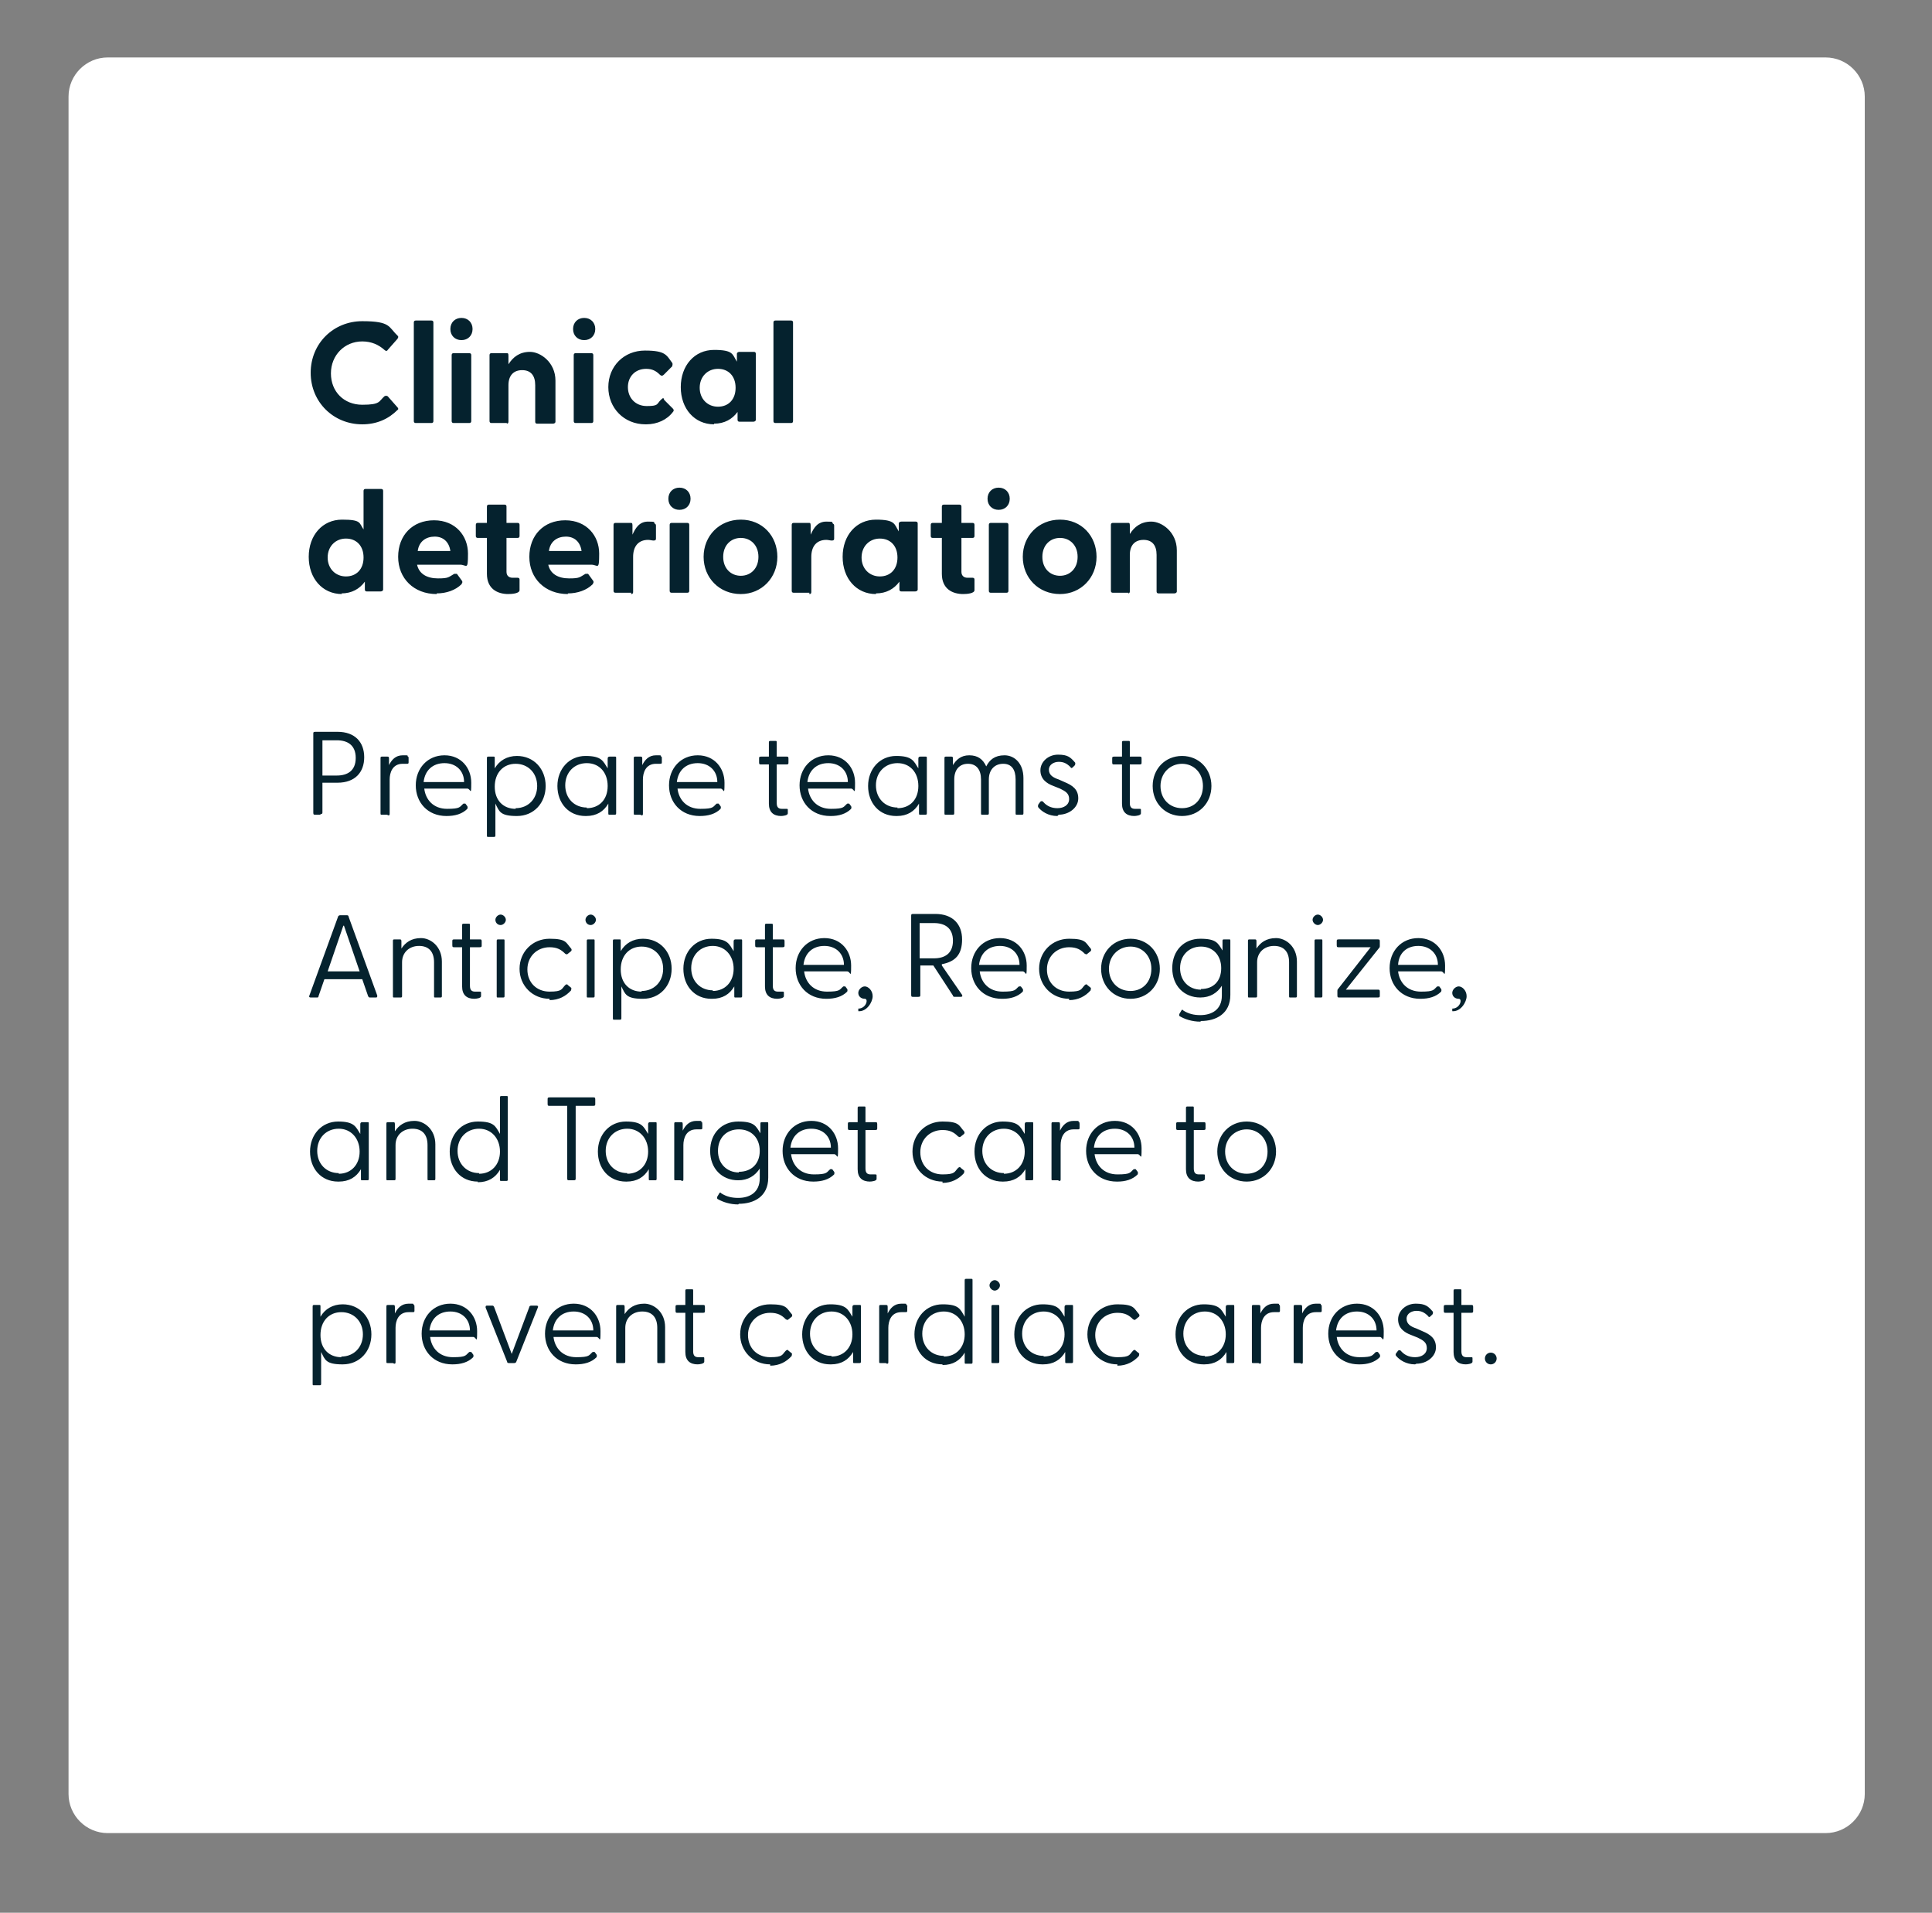
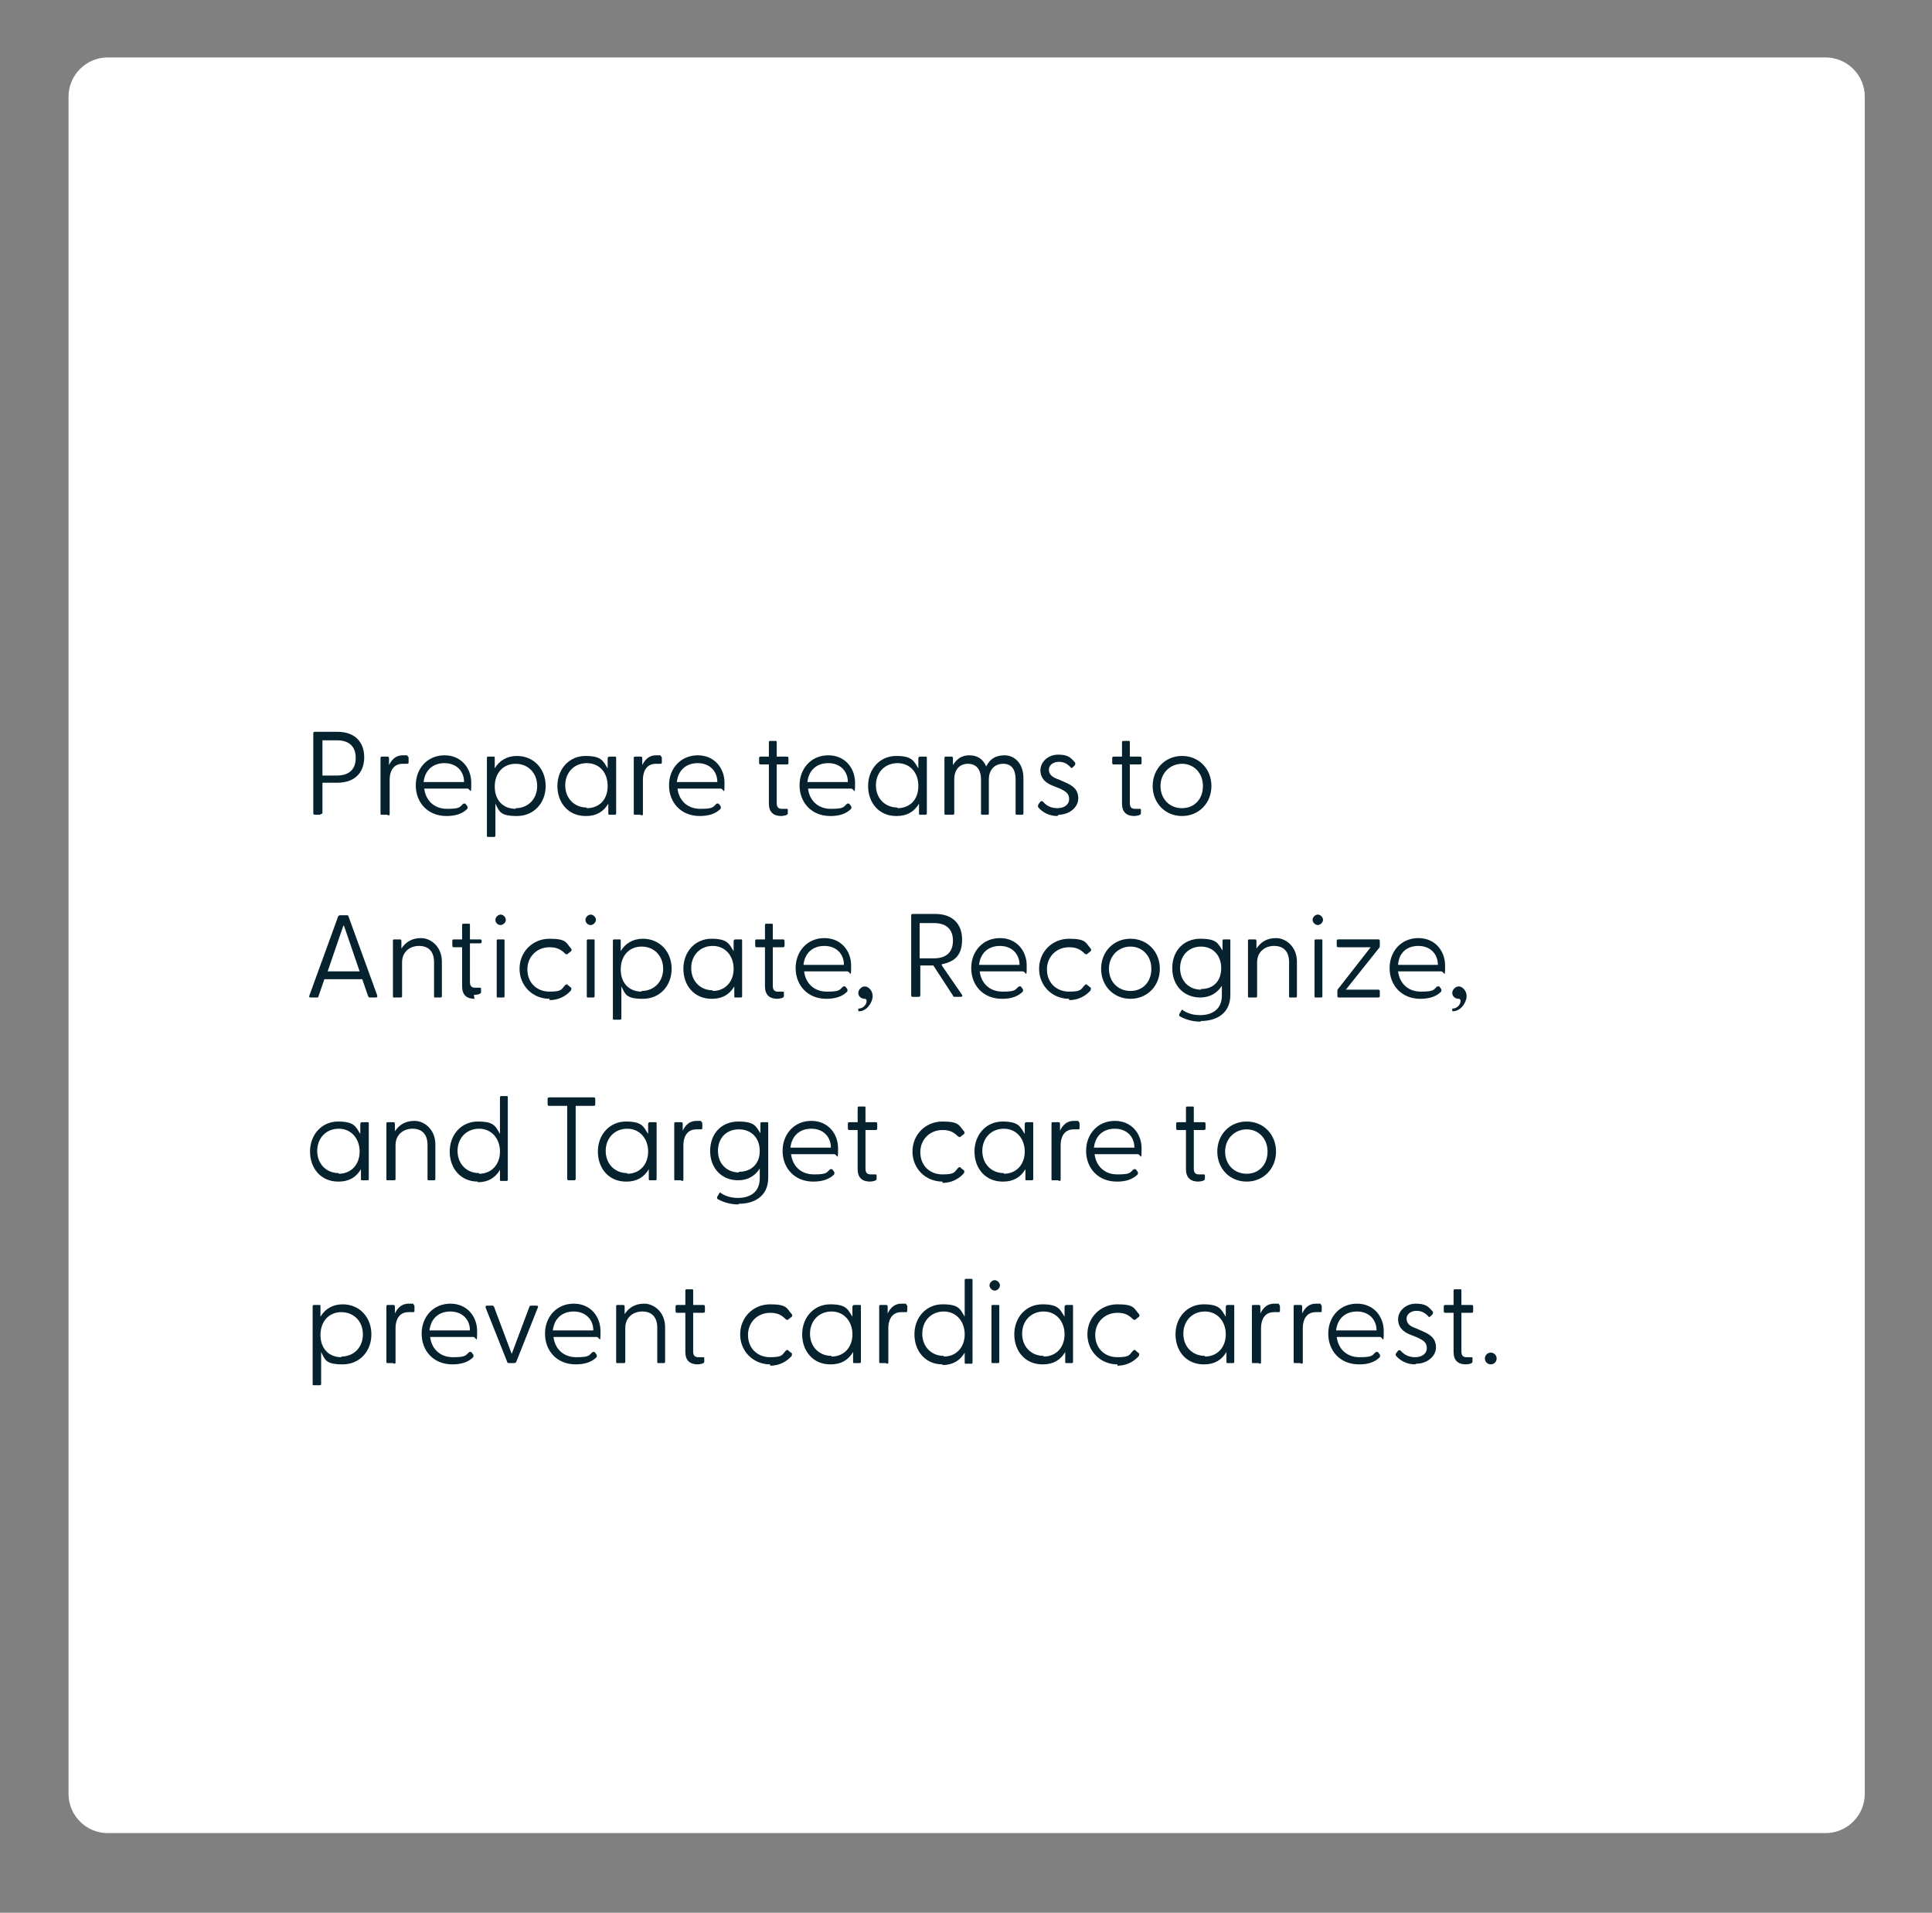
<svg xmlns="http://www.w3.org/2000/svg" version="1.1" viewBox="0 0 296 293">
  <rect x="0" y="0" width="296" height="293" fill="#808080" stroke="none" />
  <defs>
    <style>
      .cls-1 {
        fill: #fff;
      }

      .cls-2 {
        fill: #05222e;
      }
    </style>
  </defs>
  <g>
    <g id="Layer_1">
      <g>
        <path class="cls-1" d="M10.5,14.8c0-3.3,2.7-6,6-6h263.2c3.3,0,6,2.7,6,6v260c0,3.3-2.7,6-6,6H16.5c-3.3,0-6-2.7-6-6V14.8Z" />
-         <path class="cls-2" d="M55.5,65c-4.4,0-7.9-3.4-7.9-7.9s3.5-7.9,7.9-7.9,4,.9,5.4,2.2c.2.2.1.3,0,.5l-1.5,1.7c-.1.2-.3.2-.5,0-.9-.8-2-1.3-3.4-1.3-2.7,0-4.8,2.1-4.8,4.9s2,4.8,4.8,4.8,2.5-.5,3.4-1.3c.2-.1.3-.1.5,0l1.5,1.7c.1.1.2.3,0,.4-1.4,1.4-3.2,2.2-5.4,2.2ZM66.1,64.8h-2.4c-.2,0-.3-.1-.3-.3v-15.1c0-.2.1-.3.3-.3h2.4c.2,0,.3.1.3.3v15.1c0,.2-.1.3-.3.3ZM70.7,52.1c-1,0-1.7-.7-1.7-1.7s.7-1.7,1.7-1.7,1.7.7,1.7,1.7-.7,1.7-1.7,1.7ZM71.9,64.8h-2.4c-.2,0-.3-.1-.3-.3v-10.1c0-.2.1-.3.3-.3h2.4c.2,0,.3.1.3.3v10.1c0,.2-.1.3-.3.3ZM77.7,64.8h-2.4c-.2,0-.3-.1-.3-.3v-10.1c0-.2.1-.3.3-.3h2.3c.2,0,.3,0,.3.4v1.3c.7-1.1,1.7-1.9,3.3-1.9s3.9,1.6,3.9,4.4v6.3c0,.2-.2.3-.4.3h-2.4c-.2,0-.3-.1-.3-.3v-5.6c0-1.5-.7-2.3-2-2.3s-2.1.8-2.1,2.3v5.6c0,.2-.1.3-.3.3ZM89.5,52.1c-1,0-1.7-.7-1.7-1.7s.7-1.7,1.7-1.7,1.7.7,1.7,1.7-.7,1.7-1.7,1.7ZM90.6,64.8h-2.4c-.2,0-.3-.1-.3-.3v-10.1c0-.2.1-.3.3-.3h2.4c.2,0,.3.1.3.3v10.1c0,.2-.1.3-.3.3ZM98.9,65c-3.3,0-5.7-2.5-5.7-5.7s2.4-5.6,5.6-5.6,3.3.7,4.2,1.9c.1.2,0,.3,0,.5l-1.3,1.3c-.2.2-.4.2-.6,0-.6-.6-1.2-.9-2.1-.9-1.7,0-2.8,1.2-2.8,2.8s1.1,2.9,2.9,2.9,1.5-.3,2.1-.9.4-.2.6,0l1.3,1.3c.1.1.2.3,0,.5-.9,1.2-2.4,1.9-4.1,1.9ZM109.4,65c-3,0-5.1-2.4-5.1-5.7s2.1-5.7,5.1-5.7,2.8.7,3.5,1.8v-1.2c0-.2.2-.3.4-.3h2.2c.2,0,.3.1.3.3v10.1c0,.2-.2.3-.4.3h-2.1c-.2,0-.3-.1-.3-.3v-1.2c-.8,1.1-2,1.8-3.6,1.8ZM110,62.3c1.6,0,2.7-1.1,2.7-2.9s-1.1-2.9-2.7-2.9-2.8,1.2-2.8,2.9,1.2,2.9,2.8,2.9ZM121.2,64.8h-2.4c-.2,0-.3-.1-.3-.3v-15.1c0-.2.1-.3.3-.3h2.4c.2,0,.3.1.3.3v15.1c0,.2-.1.3-.3.3ZM52.4,91c-3,0-5.1-2.4-5.1-5.7s2.1-5.7,5.1-5.7,2.6.5,3.3,1.5v-5.9c0-.2.1-.3.3-.3h2.4c.2,0,.3.1.3.3v15.1c0,.2-.2.3-.4.3h-2.1c-.2,0-.3-.1-.3-.3v-1.2c-.8,1.1-2,1.8-3.6,1.8ZM53,88.3c1.6,0,2.7-1.1,2.7-2.9s-1.1-2.9-2.7-2.9-2.8,1.2-2.8,2.9,1.2,2.9,2.8,2.9ZM66.9,91c-3.5,0-5.9-2.4-5.9-5.7s2.2-5.6,5.5-5.6,5.2,2.4,5.2,5.1-.2,1.7-1.2,1.7h-6.6c.3,1.4,1.5,2.1,3.2,2.1s1.6-.2,2.5-.7c.2,0,.3,0,.4,0l.8,1.1c.1.2,0,.3-.1.5-.9.9-2.3,1.4-3.8,1.4ZM63.9,84.4h5.1c-.2-1.4-1.1-2.2-2.4-2.2s-2.4.7-2.6,2.2ZM77.9,91c-1.7,0-3.3-.8-3.3-3.1v-5.5h-1.4c-.2,0-.3-.1-.3-.3v-1.7c0-.2.1-.3.3-.3h1.4v-2.5c0-.2.1-.3.3-.3h2.4c.2,0,.3.1.3.3v2.5h1.7c.2,0,.3.1.3.3v1.7c0,.2-.1.3-.3.3h-1.7v5.2c0,.6.4.9.9.9s.4,0,.7,0c.2,0,.4,0,.4.3v1.6c0,.5-1.1.6-1.8.6ZM87,91c-3.5,0-5.9-2.4-5.9-5.7s2.2-5.6,5.5-5.6,5.2,2.4,5.2,5.1-.2,1.7-1.2,1.7h-6.6c.3,1.4,1.5,2.1,3.2,2.1s1.6-.2,2.5-.7c.2,0,.3,0,.4,0l.8,1.1c.1.2,0,.3-.1.5-.9.9-2.3,1.4-3.8,1.4ZM84,84.4h5.1c-.2-1.4-1.1-2.2-2.4-2.2s-2.4.7-2.6,2.2ZM96.7,90.8h-2.4c-.2,0-.3-.1-.3-.3v-10.1c0-.2.1-.3.3-.3h2.3c.2,0,.3,0,.3.4v1.4c.5-1.1,1.1-2,2.4-2s.8.1,1,.3c.2.1.2.2.2.4v1.9c0,.3-.2.3-.4.3-.2,0-.5-.1-.8-.1-1.5,0-2.3,1-2.3,2.6v5.4c0,.2-.1.3-.3.3ZM104.1,78.1c-1,0-1.7-.7-1.7-1.7s.7-1.7,1.7-1.7,1.7.7,1.7,1.7-.7,1.7-1.7,1.7ZM105.3,90.8h-2.4c-.2,0-.3-.1-.3-.3v-10.1c0-.2.1-.3.3-.3h2.4c.2,0,.3.1.3.3v10.1c0,.2-.1.3-.3.3ZM113.5,91c-3.3,0-5.7-2.5-5.7-5.7s2.4-5.7,5.7-5.7,5.6,2.5,5.6,5.7-2.4,5.7-5.6,5.7ZM113.5,88.2c1.5,0,2.7-1.1,2.7-2.9s-1.2-2.9-2.7-2.9-2.7,1.1-2.7,2.9,1.2,2.9,2.7,2.9ZM124,90.8h-2.4c-.2,0-.3-.1-.3-.3v-10.1c0-.2.1-.3.3-.3h2.3c.2,0,.3,0,.3.4v1.4c.5-1.1,1.1-2,2.4-2s.8.1,1,.3c.2.1.2.2.2.4v1.9c0,.3-.2.3-.4.3-.2,0-.5-.1-.8-.1-1.5,0-2.3,1-2.3,2.6v5.4c0,.2-.1.3-.3.3ZM134.2,91c-3,0-5.1-2.4-5.1-5.7s2.1-5.7,5.1-5.7,2.8.7,3.5,1.8v-1.2c0-.2.2-.3.4-.3h2.2c.2,0,.3.1.3.3v10.1c0,.2-.2.3-.4.3h-2.1c-.2,0-.3-.1-.3-.3v-1.2c-.8,1.1-2,1.8-3.6,1.8ZM134.8,88.3c1.6,0,2.7-1.1,2.7-2.9s-1.1-2.9-2.7-2.9-2.8,1.2-2.8,2.9,1.2,2.9,2.8,2.9ZM147.6,91c-1.7,0-3.3-.8-3.3-3.1v-5.5h-1.4c-.2,0-.3-.1-.3-.3v-1.7c0-.2.1-.3.3-.3h1.4v-2.5c0-.2.1-.3.3-.3h2.4c.2,0,.3.1.3.3v2.5h1.7c.2,0,.3.1.3.3v1.7c0,.2-.1.3-.3.3h-1.7v5.2c0,.6.4.9.9.9s.4,0,.7,0c.2,0,.4,0,.4.3v1.6c0,.5-1.1.6-1.8.6ZM153,78.1c-1,0-1.7-.7-1.7-1.7s.7-1.7,1.7-1.7,1.7.7,1.7,1.7-.7,1.7-1.7,1.7ZM154.2,90.8h-2.4c-.2,0-.3-.1-.3-.3v-10.1c0-.2.1-.3.3-.3h2.4c.2,0,.3.1.3.3v10.1c0,.2-.1.3-.3.3ZM162.4,91c-3.3,0-5.7-2.5-5.7-5.7s2.4-5.7,5.7-5.7,5.6,2.5,5.6,5.7-2.4,5.7-5.6,5.7ZM162.4,88.2c1.5,0,2.7-1.1,2.7-2.9s-1.2-2.9-2.7-2.9-2.7,1.1-2.7,2.9,1.2,2.9,2.7,2.9ZM172.9,90.8h-2.4c-.2,0-.3-.1-.3-.3v-10.1c0-.2.1-.3.3-.3h2.3c.2,0,.3,0,.3.4v1.3c.7-1.1,1.7-1.9,3.3-1.9s3.9,1.6,3.9,4.4v6.3c0,.2-.2.3-.4.3h-2.4c-.2,0-.3-.1-.3-.3v-5.6c0-1.5-.7-2.3-2-2.3s-2.1.8-2.1,2.3v5.6c0,.2-.1.3-.3.3Z" />
-         <path class="cls-2" d="M49.1,124.8h-.8c-.2,0-.3,0-.3-.3v-12.1c0-.2,0-.3.3-.3h3.4c2.7,0,4.1,1.6,4.1,3.9s-1.4,3.9-4.1,3.9h-2.3v4.5c0,.2,0,.3-.3.3ZM49.4,113.4v5.4h2.2c1.6,0,2.9-.7,2.9-2.7s-1.3-2.7-2.9-2.7h-2.2ZM59.3,124.8h-.8c-.2,0-.2,0-.2-.3v-8.3c0-.2,0-.3.2-.3h.8c.2,0,.3,0,.3.3v1c.4-.8,1-1.5,2.1-1.5s.6,0,.8.2c.1,0,.1.1.1.3v.6c0,.2-.1.2-.3.2-.2,0-.5,0-.6,0-1.6,0-2,1.4-2,2.4v5.2c0,.2,0,.3-.2.3ZM68.4,125c-2.9,0-4.7-2.1-4.7-4.7s1.8-4.6,4.4-4.6,4.1,2,4.1,4.2-.1.9-.6.9h-6.6c.2,1.7,1.4,3.1,3.5,3.1s1.9-.3,2.5-.8c0,0,.2,0,.3,0l.3.4c.1.2,0,.3,0,.4-.8.8-1.9,1.1-3.2,1.1ZM65,119.8h6.1c0-1.7-1.2-2.9-3-2.9s-3,1.1-3.2,2.9ZM75.6,128.2h-.8c-.2,0-.2,0-.2-.3v-11.7c0-.2,0-.3.2-.3h.8c.2,0,.2,0,.2.3v1.5c.7-1.2,1.9-1.9,3.4-1.9,2.6,0,4.4,2,4.4,4.6s-1.8,4.6-4.4,4.6-2.7-.7-3.3-1.9v4.8c0,.2,0,.3-.2.3ZM79,123.8c1.9,0,3.3-1.4,3.3-3.4s-1.4-3.4-3.3-3.4-3.2,1.4-3.2,3.5,1.3,3.4,3.2,3.4ZM89.7,125c-2.6,0-4.3-2-4.3-4.6s1.8-4.6,4.3-4.6,2.7.8,3.4,1.9v-1.5c0-.2.1-.3.3-.3h.8c.2,0,.2,0,.2.3v8.3c0,.2,0,.3-.2.3h-.8c-.2,0-.2,0-.2-.3v-1.4c-.7,1.2-1.8,1.9-3.4,1.9ZM89.9,123.8c1.9,0,3.2-1.3,3.2-3.4s-1.3-3.5-3.2-3.5-3.3,1.4-3.3,3.4,1.4,3.4,3.3,3.4ZM98.1,124.8h-.8c-.2,0-.2,0-.2-.3v-8.3c0-.2,0-.3.2-.3h.8c.2,0,.3,0,.3.3v1c.4-.8,1-1.5,2.1-1.5s.6,0,.8.2c.1,0,.1.1.1.3v.6c0,.2-.1.2-.3.2-.2,0-.4,0-.6,0-1.6,0-2,1.4-2,2.4v5.2c0,.2,0,.3-.2.3ZM107.2,125c-2.9,0-4.7-2.1-4.7-4.7s1.8-4.6,4.4-4.6,4.1,2,4.1,4.2-.1.9-.6.9h-6.6c.2,1.7,1.4,3.1,3.5,3.1s1.9-.3,2.5-.8c0,0,.2,0,.3,0l.3.4c.1.2,0,.3,0,.4-.8.8-1.9,1.1-3.2,1.1ZM103.8,119.8h6.1c0-1.7-1.2-2.9-3-2.9s-3,1.1-3.2,2.9ZM119.7,125c-1.2,0-1.9-.6-1.9-1.9v-6h-1.2c-.2,0-.3,0-.3-.3v-.6c0-.2,0-.3.3-.3h1.2v-2.1c0-.2,0-.3.2-.3h.8c.2,0,.2,0,.2.3v2.1h1.5c.2,0,.3,0,.3.3v.6c0,.2,0,.3-.3.3h-1.5v5.9c0,.7.3.9.8.9s.4,0,.6,0c.3,0,.3,0,.3.2v.5c0,.3-.7.4-1.1.4ZM127.2,125c-2.9,0-4.7-2.1-4.7-4.7s1.8-4.6,4.4-4.6,4.1,2,4.1,4.2-.1.9-.6.9h-6.6c.2,1.7,1.4,3.1,3.5,3.1s1.9-.3,2.5-.8c0,0,.2,0,.3,0l.3.4c.1.2,0,.3,0,.4-.8.8-1.9,1.1-3.1,1.1ZM123.8,119.8h6.1c0-1.7-1.2-2.9-3-2.9s-3,1.1-3.2,2.9ZM137.3,125c-2.6,0-4.3-2-4.3-4.6s1.8-4.6,4.3-4.6,2.7.8,3.4,1.9v-1.5c0-.2.1-.3.3-.3h.8c.2,0,.2,0,.2.3v8.3c0,.2,0,.3-.2.3h-.8c-.2,0-.2,0-.2-.3v-1.4c-.7,1.2-1.8,1.9-3.4,1.9ZM137.5,123.8c1.9,0,3.2-1.3,3.2-3.4s-1.3-3.5-3.2-3.5-3.3,1.4-3.3,3.4,1.4,3.4,3.3,3.4ZM145.7,124.8h-.8c-.2,0-.2,0-.2-.3v-8.3c0-.2,0-.3.2-.3h.8c.2,0,.3,0,.3.3v1c.5-.8,1.2-1.5,2.5-1.5s2.1.6,2.6,1.7c.5-1,1.3-1.7,2.8-1.7s2.9,1.2,2.9,3.5v5.3c0,.2,0,.3-.2.3h-.8c-.2,0-.2,0-.2-.3v-5.1c0-1.5-.6-2.4-1.9-2.4s-2.2.9-2.2,2.4v5.1c0,.2,0,.3-.2.3h-.8c-.2,0-.2,0-.2-.3v-5.1c0-1.5-.7-2.4-2-2.4s-2.1.9-2.1,2.4v5.1c0,.2,0,.3-.2.3ZM162,125c-1.4,0-2.4-.7-2.9-1.3-.1-.1-.1-.3,0-.5l.3-.4c.1-.1.3-.1.4,0,.5.6,1.2,1,2.2,1s1.8-.5,1.8-1.4-.6-1.2-1.4-1.6l-1-.4c-1.1-.4-2-1.1-2-2.4s1.2-2.4,2.7-2.4,1.9.4,2.6,1.2c.1.1,0,.3,0,.4l-.3.3c-.2.2-.3.2-.4,0-.6-.6-1.1-.8-1.8-.8s-1.5.4-1.5,1.2.6,1.2,1.5,1.5l.9.4c1.2.5,2.1,1.1,2.1,2.5s-1.4,2.5-3,2.5ZM173.8,125c-1.2,0-1.9-.6-1.9-1.9v-6h-1.2c-.2,0-.3,0-.3-.3v-.6c0-.2,0-.3.3-.3h1.2v-2.1c0-.2,0-.3.2-.3h.8c.2,0,.2,0,.2.3v2.1h1.5c.2,0,.3,0,.3.3v.6c0,.2,0,.3-.3.3h-1.5v5.9c0,.7.3.9.8.9s.4,0,.6,0c.3,0,.3,0,.3.2v.5c0,.3-.7.4-1.1.4ZM181.1,125c-2.6,0-4.5-2-4.5-4.6s1.9-4.6,4.5-4.6,4.5,2,4.5,4.6-1.9,4.6-4.5,4.6ZM181.1,123.8c1.9,0,3.2-1.4,3.2-3.4s-1.4-3.4-3.2-3.4-3.3,1.4-3.3,3.4,1.4,3.4,3.3,3.4ZM53.4,140.4l4.4,12.1c0,.2,0,.3-.2.3h-.9c-.1,0-.2,0-.3-.2l-.9-2.6h-5.8l-.9,2.6c0,.2-.1.2-.3.2h-.9c-.2,0-.3-.1-.2-.3l4.4-12.1c0-.1.2-.2.3-.2h1c.1,0,.3,0,.3.2ZM52.6,141.8l-2.4,7h4.9l-2.4-7ZM61.2,152.8h-.8c-.2,0-.2,0-.2-.3v-8.3c0-.2,0-.3.2-.3h.8c.2,0,.3,0,.3.3v1.1c.6-.9,1.5-1.6,3-1.6s3.2,1.3,3.2,3.6v5.2c0,.2,0,.3-.2.3h-.8c-.2,0-.2,0-.2-.3v-5.1c0-1.6-.8-2.5-2.3-2.5s-2.6,1-2.6,2.5v5.1c0,.2,0,.3-.2.3ZM72.7,153c-1.2,0-1.9-.6-1.9-1.9v-6h-1.2c-.2,0-.3,0-.3-.3v-.6c0-.2,0-.3.3-.3h1.2v-2.1c0-.2,0-.3.2-.3h.8c.2,0,.2,0,.2.3v2.1h1.5c.2,0,.3,0,.3.3v.6c0,.2,0,.3-.3.3h-1.5v5.9c0,.7.3.9.8.9s.4,0,.6,0c.3,0,.3,0,.3.2v.5c0,.3-.7.4-1.1.4ZM76.7,141.7c-.5,0-.8-.4-.8-.8s.4-.8.8-.8.8.4.8.8-.4.8-.8.8ZM77.1,152.8h-.8c-.2,0-.2,0-.2-.3v-8.3c0-.2,0-.3.2-.3h.8c.2,0,.2,0,.2.3v8.3c0,.2,0,.3-.2.3ZM84.2,153c-2.6,0-4.6-2-4.6-4.6s2-4.6,4.6-4.6,2.5.6,3.3,1.5c.1.1.1.3,0,.4l-.5.4c-.2.2-.3,0-.4,0-.6-.6-1.2-1-2.4-1-1.9,0-3.4,1.4-3.4,3.4s1.4,3.4,3.4,3.4,1.8-.4,2.4-1c.1-.1.3-.2.4,0l.5.4c.1.1,0,.2,0,.4-.8.9-1.9,1.5-3.3,1.5ZM90.5,141.7c-.5,0-.8-.4-.8-.8s.4-.8.8-.8.8.4.8.8-.4.8-.8.8ZM90.9,152.8h-.8c-.2,0-.2,0-.2-.3v-8.3c0-.2,0-.3.2-.3h.8c.2,0,.2,0,.2.3v8.3c0,.2,0,.3-.2.3ZM94.9,156.2h-.8c-.2,0-.2,0-.2-.3v-11.7c0-.2,0-.3.2-.3h.8c.2,0,.2,0,.2.3v1.5c.7-1.2,1.9-1.9,3.4-1.9,2.6,0,4.4,2,4.4,4.6s-1.8,4.6-4.4,4.6-2.7-.7-3.3-1.9v4.8c0,.2,0,.3-.2.3ZM98.3,151.8c1.9,0,3.3-1.4,3.3-3.4s-1.4-3.4-3.3-3.4-3.2,1.4-3.2,3.5,1.3,3.4,3.2,3.4ZM109,153c-2.6,0-4.3-2-4.3-4.6s1.8-4.6,4.3-4.6,2.7.8,3.4,1.9v-1.5c0-.2.1-.3.3-.3h.8c.2,0,.2,0,.2.3v8.3c0,.2,0,.3-.2.3h-.8c-.2,0-.2,0-.2-.3v-1.4c-.7,1.2-1.8,1.9-3.4,1.9ZM109.2,151.8c1.9,0,3.2-1.4,3.2-3.4s-1.3-3.5-3.2-3.5-3.3,1.4-3.3,3.4,1.4,3.4,3.3,3.4ZM119.1,153c-1.2,0-1.9-.6-1.9-1.9v-6h-1.2c-.2,0-.3,0-.3-.3v-.6c0-.2,0-.3.3-.3h1.2v-2.1c0-.2,0-.3.2-.3h.8c.2,0,.2,0,.2.3v2.1h1.5c.2,0,.3,0,.3.3v.6c0,.2,0,.3-.3.3h-1.5v5.9c0,.7.3.9.8.9s.4,0,.6,0c.3,0,.3,0,.3.2v.5c0,.3-.7.4-1.1.4ZM126.6,153c-2.9,0-4.7-2.1-4.7-4.7s1.8-4.6,4.4-4.6,4.1,2,4.1,4.2-.1.9-.6.9h-6.6c.2,1.7,1.4,3.1,3.5,3.1s1.9-.3,2.5-.8c0,0,.2,0,.3,0l.3.4c.1.2,0,.3,0,.4-.8.8-1.9,1.1-3.2,1.1ZM123.2,147.8h6.1c0-1.7-1.2-2.9-3-2.9s-3,1.1-3.2,2.9ZM131.5,155v-.5c1.2,0,1.6-1.5,1-1.5-.6,0-1-.4-1-.9s.5-1,1-1,1.2.6,1.2,1.5-.9,2.4-2.2,2.3ZM144.3,147.9l3.1,4.5c.1.2,0,.3-.2.3h-.9c-.1,0-.3,0-.3-.2l-3-4.6h-2v4.5c0,.2,0,.3-.3.3h-.8c-.2,0-.3,0-.3-.3v-12.1c0-.2,0-.3.3-.3h3.4c2.7,0,4.1,1.6,4.1,3.9s-1,3.4-3.1,3.8ZM143.1,141.4h-2.2v5.4h2.2c1.6,0,2.9-.7,2.9-2.7s-1.3-2.7-2.9-2.7ZM153.5,153c-2.9,0-4.7-2.1-4.7-4.7s1.8-4.6,4.4-4.6,4.1,2,4.1,4.2-.1.9-.6.9h-6.6c.2,1.7,1.4,3.1,3.5,3.1s1.9-.3,2.5-.8c0,0,.2,0,.3,0l.3.4c.1.2,0,.3,0,.4-.8.8-1.9,1.1-3.1,1.1ZM150.1,147.8h6.1c0-1.7-1.2-2.9-3-2.9s-3,1.1-3.2,2.9ZM163.8,153c-2.6,0-4.6-2-4.6-4.6s2-4.6,4.6-4.6,2.5.6,3.3,1.5c.1.1.1.3,0,.4l-.5.4c-.2.2-.3,0-.4,0-.6-.6-1.2-1-2.4-1-1.9,0-3.4,1.4-3.4,3.4s1.4,3.4,3.4,3.4,1.8-.4,2.4-1c.1-.1.3-.2.4,0l.5.4c.1.1,0,.2,0,.4-.8.9-1.9,1.5-3.3,1.5ZM173.2,153c-2.6,0-4.5-2-4.5-4.6s1.9-4.6,4.5-4.6,4.5,2,4.5,4.6-1.9,4.6-4.5,4.6ZM173.2,151.8c1.9,0,3.2-1.4,3.2-3.4s-1.4-3.4-3.2-3.4-3.3,1.4-3.3,3.4,1.4,3.4,3.3,3.4ZM183.9,156.5c-1.3,0-2.4-.4-3.1-.8-.1,0-.2-.2-.1-.4l.3-.5c0-.1.2-.2.3,0,.8.5,1.6.7,2.6.7,1.7,0,3.3-.8,3.3-3v-1.5c-.7,1.1-1.8,1.8-3.3,1.8-2.5,0-4.3-1.8-4.3-4.5s1.8-4.5,4.3-4.5,2.7.7,3.4,1.8v-1.4c0-.2,0-.3.2-.3h.8c.2,0,.2,0,.2.3v8.2c0,2.9-2.2,4-4.5,4ZM184,151.5c1.9,0,3.1-1.2,3.1-3.2s-1.3-3.3-3.1-3.3-3.2,1.3-3.2,3.3,1.4,3.3,3.2,3.3ZM192.2,152.8h-.8c-.2,0-.2,0-.2-.3v-8.3c0-.2,0-.3.2-.3h.8c.2,0,.3,0,.3.3v1.1c.6-.9,1.5-1.6,3-1.6s3.2,1.3,3.2,3.6v5.2c0,.2,0,.3-.2.3h-.8c-.2,0-.2,0-.2-.3v-5.1c0-1.6-.8-2.5-2.3-2.5s-2.6,1-2.6,2.5v5.1c0,.2,0,.3-.2.3ZM201.9,141.7c-.4,0-.8-.4-.8-.8s.4-.8.8-.8.8.4.8.8-.4.8-.8.8ZM202.4,152.8h-.8c-.2,0-.2,0-.2-.3v-8.3c0-.2,0-.3.2-.3h.8c.2,0,.2,0,.2.3v8.3c0,.2,0,.3-.2.3ZM211.3,152.8h-6.1c-.2,0-.3,0-.3-.3v-.7c0-.1,0-.2.1-.3l5-6.4h-4.9c-.2,0-.3,0-.3-.3v-.6c0-.2,0-.3.3-.3h6c.2,0,.3,0,.3.3v.7c0,.1,0,.2-.1.3l-5.1,6.4h4.9c.2,0,.3,0,.3.3v.6c0,.2,0,.3-.3.3ZM217.6,153c-2.9,0-4.7-2.1-4.7-4.7s1.8-4.6,4.4-4.6,4.1,2,4.1,4.2-.1.9-.6.9h-6.6c.2,1.7,1.4,3.1,3.5,3.1s1.9-.3,2.5-.8c0,0,.2,0,.3,0l.3.4c.1.2,0,.3,0,.4-.8.8-1.9,1.1-3.2,1.1ZM214.2,147.8h6.1c0-1.7-1.2-2.9-3-2.9s-3,1.1-3.1,2.9ZM222.5,155v-.5c1.2,0,1.6-1.5,1-1.5-.6,0-1-.4-1-.9s.5-1,1-1,1.2.6,1.2,1.5-.9,2.4-2.2,2.3ZM51.8,181c-2.6,0-4.3-2-4.3-4.6s1.8-4.6,4.3-4.6,2.7.8,3.4,1.9v-1.5c0-.2.1-.3.3-.3h.8c.2,0,.2,0,.2.3v8.3c0,.2,0,.3-.2.3h-.8c-.2,0-.2,0-.2-.3v-1.4c-.7,1.2-1.8,1.9-3.4,1.9ZM51.9,179.8c1.9,0,3.2-1.4,3.2-3.4s-1.3-3.5-3.2-3.5-3.3,1.4-3.3,3.4,1.4,3.4,3.3,3.4ZM60.2,180.8h-.8c-.2,0-.2,0-.2-.3v-8.3c0-.2,0-.3.2-.3h.8c.2,0,.3,0,.3.3v1.1c.6-.9,1.5-1.6,3-1.6s3.2,1.3,3.2,3.6v5.2c0,.2,0,.3-.2.3h-.8c-.2,0-.2,0-.2-.3v-5.1c0-1.6-.8-2.5-2.3-2.5s-2.6,1-2.6,2.5v5.1c0,.2,0,.3-.2.3ZM73.2,181c-2.6,0-4.3-2-4.3-4.6s1.8-4.6,4.3-4.6,2.7.7,3.4,1.9v-5.5c0-.2,0-.3.2-.3h.8c.2,0,.2,0,.2.3v12.4c0,.2,0,.3-.2.3h-.8c-.2,0-.2,0-.2-.3v-1.4c-.7,1.2-1.8,1.9-3.4,1.9ZM73.4,179.8c1.9,0,3.2-1.4,3.2-3.4s-1.3-3.5-3.2-3.5-3.3,1.4-3.3,3.4,1.4,3.4,3.3,3.4ZM88,180.8h-.8c-.2,0-.3,0-.3-.3v-11.1h-2.7c-.2,0-.3,0-.3-.3v-.7c0-.2,0-.3.3-.3h6.7c.2,0,.3,0,.3.3v.7c0,.2,0,.3-.3.3h-2.7v11.1c0,.2,0,.3-.3.3ZM95.9,181c-2.6,0-4.3-2-4.3-4.6s1.8-4.6,4.3-4.6,2.7.8,3.4,1.9v-1.5c0-.2.1-.3.3-.3h.8c.2,0,.2,0,.2.3v8.3c0,.2,0,.3-.2.3h-.8c-.2,0-.2,0-.2-.3v-1.4c-.7,1.2-1.8,1.9-3.4,1.9ZM96.1,179.8c1.9,0,3.2-1.4,3.2-3.4s-1.3-3.5-3.2-3.5-3.3,1.4-3.3,3.4,1.4,3.4,3.3,3.4ZM104.3,180.8h-.8c-.2,0-.2,0-.2-.3v-8.3c0-.2,0-.3.2-.3h.8c.2,0,.3,0,.3.3v1c.4-.8,1-1.5,2.1-1.5s.6,0,.8.2c.1,0,.1.1.1.3v.6c0,.2-.1.2-.3.2-.2,0-.4,0-.6,0-1.6,0-2,1.4-2,2.4v5.2c0,.2,0,.3-.2.3ZM113.1,184.5c-1.3,0-2.4-.4-3.1-.8-.1,0-.2-.2-.1-.4l.3-.5c0-.1.2-.2.3,0,.8.5,1.6.7,2.6.7,1.7,0,3.3-.8,3.3-3v-1.5c-.7,1.1-1.8,1.8-3.3,1.8-2.5,0-4.3-1.8-4.3-4.5s1.8-4.5,4.3-4.5,2.7.7,3.4,1.8v-1.4c0-.2,0-.3.2-.3h.8c.2,0,.2,0,.2.3v8.2c0,2.9-2.2,4-4.5,4ZM113.2,179.5c1.9,0,3.2-1.2,3.2-3.2s-1.3-3.3-3.2-3.3-3.2,1.3-3.2,3.3,1.4,3.3,3.2,3.3ZM124.6,181c-2.9,0-4.7-2.1-4.7-4.7s1.8-4.6,4.4-4.6,4.1,2,4.1,4.2-.1.9-.6.9h-6.6c.2,1.7,1.4,3.1,3.5,3.1s1.9-.3,2.5-.8c0,0,.2,0,.3,0l.3.4c.1.2,0,.3,0,.4-.8.8-1.9,1.1-3.2,1.1ZM121.2,175.8h6.1c0-1.7-1.2-2.9-3-2.9s-3,1.1-3.2,2.9ZM133.3,181c-1.2,0-1.9-.6-1.9-1.9v-6h-1.2c-.2,0-.3,0-.3-.3v-.6c0-.2,0-.3.3-.3h1.2v-2.1c0-.2,0-.3.2-.3h.8c.2,0,.2,0,.2.3v2.1h1.5c.2,0,.3,0,.3.3v.6c0,.2,0,.3-.3.3h-1.5v5.9c0,.7.3.9.8.9s.4,0,.6,0c.3,0,.3,0,.3.2v.5c0,.3-.7.4-1.1.4ZM144.4,181c-2.6,0-4.6-2-4.6-4.6s2-4.6,4.6-4.6,2.5.6,3.3,1.5c.1.1.1.3,0,.4l-.5.4c-.2.2-.3,0-.4,0-.6-.6-1.2-1-2.4-1-1.9,0-3.4,1.4-3.4,3.4s1.4,3.4,3.4,3.4,1.8-.4,2.4-1c.1-.1.3-.2.4,0l.5.4c.1.1,0,.2,0,.4-.8.9-1.9,1.5-3.3,1.5ZM153.6,181c-2.6,0-4.3-2-4.3-4.6s1.8-4.6,4.3-4.6,2.7.8,3.4,1.9v-1.5c0-.2.1-.3.3-.3h.8c.2,0,.2,0,.2.3v8.3c0,.2,0,.3-.2.3h-.8c-.2,0-.2,0-.2-.3v-1.4c-.7,1.2-1.8,1.9-3.4,1.9ZM153.8,179.8c1.9,0,3.2-1.4,3.2-3.4s-1.3-3.5-3.2-3.5-3.3,1.4-3.3,3.4,1.4,3.4,3.3,3.4ZM162.1,180.8h-.8c-.2,0-.2,0-.2-.3v-8.3c0-.2,0-.3.2-.3h.8c.2,0,.3,0,.3.3v1c.4-.8,1-1.5,2.1-1.5s.6,0,.8.2c.1,0,.1.1.1.3v.6c0,.2-.1.2-.3.2-.2,0-.4,0-.6,0-1.6,0-2,1.4-2,2.4v5.2c0,.2,0,.3-.2.3ZM171.1,181c-2.9,0-4.7-2.1-4.7-4.7s1.8-4.6,4.4-4.6,4.1,2,4.1,4.2-.1.9-.6.9h-6.6c.2,1.7,1.4,3.1,3.5,3.1s1.9-.3,2.5-.8c0,0,.2,0,.3,0l.3.4c.1.2,0,.3,0,.4-.8.8-1.9,1.1-3.1,1.1ZM167.7,175.8h6.1c0-1.7-1.2-2.9-3-2.9s-3,1.1-3.2,2.9ZM183.6,181c-1.2,0-1.9-.6-1.9-1.9v-6h-1.2c-.2,0-.3,0-.3-.3v-.6c0-.2,0-.3.3-.3h1.2v-2.1c0-.2,0-.3.2-.3h.8c.2,0,.2,0,.2.3v2.1h1.5c.2,0,.3,0,.3.3v.6c0,.2,0,.3-.3.3h-1.5v5.9c0,.7.3.9.8.9s.4,0,.6,0c.3,0,.3,0,.3.2v.5c0,.3-.7.4-1.1.4ZM191,181c-2.6,0-4.5-2-4.5-4.6s1.9-4.6,4.5-4.6,4.5,2,4.5,4.6-1.9,4.6-4.5,4.6ZM191,179.8c1.9,0,3.2-1.4,3.2-3.4s-1.4-3.4-3.2-3.4-3.3,1.4-3.3,3.4,1.4,3.4,3.3,3.4ZM48.9,212.2h-.8c-.2,0-.2,0-.2-.3v-11.7c0-.2,0-.3.2-.3h.8c.2,0,.2,0,.2.3v1.5c.7-1.2,1.9-1.9,3.4-1.9,2.6,0,4.4,2,4.4,4.6s-1.8,4.6-4.4,4.6-2.7-.7-3.3-1.9v4.8c0,.2,0,.3-.2.3ZM52.3,207.8c1.9,0,3.3-1.4,3.3-3.4s-1.4-3.4-3.3-3.4-3.2,1.4-3.2,3.5,1.3,3.4,3.2,3.4ZM60.2,208.8h-.8c-.2,0-.2,0-.2-.3v-8.3c0-.2,0-.3.2-.3h.8c.2,0,.3,0,.3.3v1c.4-.8,1-1.5,2.1-1.5s.6,0,.8.2c.1,0,.1.1.1.3v.6c0,.2-.1.2-.3.2-.2,0-.4,0-.6,0-1.6,0-2,1.4-2,2.4v5.2c0,.2,0,.3-.2.3ZM69.3,209c-2.9,0-4.7-2.1-4.7-4.7s1.8-4.6,4.4-4.6,4.1,2,4.1,4.2-.1.9-.6.9h-6.6c.2,1.7,1.4,3.1,3.5,3.1s1.9-.3,2.5-.8c0,0,.2,0,.3,0l.3.4c.1.2,0,.3,0,.4-.8.8-1.9,1.1-3.2,1.1ZM65.9,203.8h6.1c0-1.7-1.2-2.9-3-2.9s-3,1.1-3.2,2.9ZM78.8,208.8h-.8c-.1,0-.3,0-.3-.2l-3.3-8.3c0-.2,0-.3.2-.3h.8c.1,0,.2,0,.3.2l2.7,7.2,2.7-7.2c0-.1.1-.2.3-.2h.8c.2,0,.3.1.2.3l-3.3,8.3c0,.1-.2.2-.3.2ZM88.2,209c-2.9,0-4.7-2.1-4.7-4.7s1.8-4.6,4.4-4.6,4.1,2,4.1,4.2-.1.9-.6.9h-6.6c.2,1.7,1.4,3.1,3.5,3.1s1.9-.3,2.5-.8c0,0,.2,0,.3,0l.3.4c.1.2,0,.3,0,.4-.8.8-1.9,1.1-3.2,1.1ZM84.8,203.8h6.1c0-1.7-1.2-2.9-3-2.9s-3,1.1-3.2,2.9ZM95.4,208.8h-.8c-.2,0-.2,0-.2-.3v-8.3c0-.2,0-.3.2-.3h.8c.2,0,.3,0,.3.3v1.1c.6-.9,1.5-1.6,3-1.6s3.2,1.3,3.2,3.6v5.2c0,.2,0,.3-.2.3h-.8c-.2,0-.2,0-.2-.3v-5.1c0-1.6-.8-2.5-2.3-2.5s-2.6,1-2.6,2.5v5.1c0,.2,0,.3-.2.3ZM106.9,209c-1.2,0-1.9-.6-1.9-1.9v-6h-1.2c-.2,0-.3,0-.3-.3v-.6c0-.2,0-.3.3-.3h1.2v-2.1c0-.2,0-.3.2-.3h.8c.2,0,.2,0,.2.3v2.1h1.5c.2,0,.3,0,.3.3v.6c0,.2,0,.3-.3.3h-1.5v5.9c0,.7.3.9.8.9s.4,0,.6,0c.3,0,.3,0,.3.2v.5c0,.3-.7.4-1.1.4ZM118,209c-2.6,0-4.6-2-4.6-4.6s2-4.6,4.6-4.6,2.5.6,3.3,1.5c.1.1.1.3,0,.4l-.5.4c-.2.2-.3,0-.4,0-.6-.6-1.2-1-2.4-1-1.9,0-3.4,1.4-3.4,3.4s1.4,3.4,3.4,3.4,1.8-.4,2.4-1c.1-.1.3-.2.4,0l.5.4c.1.1,0,.2,0,.4-.8.9-1.9,1.5-3.3,1.5ZM127.2,209c-2.6,0-4.3-2-4.3-4.6s1.8-4.6,4.3-4.6,2.7.8,3.4,1.9v-1.5c0-.2.1-.3.3-.3h.8c.2,0,.2,0,.2.3v8.3c0,.2,0,.3-.2.3h-.8c-.2,0-.2,0-.2-.3v-1.4c-.7,1.2-1.8,1.9-3.4,1.9ZM127.4,207.8c1.9,0,3.2-1.4,3.2-3.4s-1.3-3.5-3.2-3.5-3.3,1.4-3.3,3.4,1.4,3.4,3.3,3.4ZM135.7,208.8h-.8c-.2,0-.2,0-.2-.3v-8.3c0-.2,0-.3.2-.3h.8c.2,0,.3,0,.3.3v1c.4-.8,1-1.5,2.1-1.5s.6,0,.8.2.1.1.1.3v.6c0,.2-.1.2-.3.2-.2,0-.4,0-.6,0-1.6,0-2,1.4-2,2.4v5.2c0,.2,0,.3-.2.3ZM144.4,209c-2.6,0-4.3-2-4.3-4.6s1.8-4.6,4.3-4.6,2.7.7,3.4,1.9v-5.5c0-.2,0-.3.2-.3h.8c.2,0,.2,0,.2.3v12.4c0,.2,0,.3-.2.3h-.8c-.2,0-.2,0-.2-.3v-1.4c-.7,1.2-1.8,1.9-3.4,1.9ZM144.6,207.8c1.9,0,3.2-1.4,3.2-3.4s-1.3-3.5-3.2-3.5-3.3,1.4-3.3,3.4,1.4,3.4,3.3,3.4ZM152.4,197.7c-.4,0-.8-.4-.8-.8s.4-.8.8-.8.8.4.8.8-.4.8-.8.8ZM152.9,208.8h-.8c-.2,0-.2,0-.2-.3v-8.3c0-.2,0-.3.2-.3h.8c.2,0,.2,0,.2.3v8.3c0,.2,0,.3-.2.3ZM159.7,209c-2.6,0-4.3-2-4.3-4.6s1.8-4.6,4.3-4.6,2.7.8,3.4,1.9v-1.5c0-.2.1-.3.3-.3h.8c.2,0,.2,0,.2.3v8.3c0,.2,0,.3-.2.3h-.8c-.2,0-.2,0-.2-.3v-1.4c-.7,1.2-1.8,1.9-3.4,1.9ZM159.9,207.8c1.9,0,3.2-1.4,3.2-3.4s-1.3-3.5-3.2-3.5-3.3,1.4-3.3,3.4,1.4,3.4,3.3,3.4ZM171.2,209c-2.6,0-4.6-2-4.6-4.6s2-4.6,4.6-4.6,2.5.6,3.3,1.5c.1.1.1.3,0,.4l-.5.4c-.2.2-.3,0-.4,0-.6-.6-1.2-1-2.4-1-1.9,0-3.4,1.4-3.4,3.4s1.4,3.4,3.4,3.4,1.8-.4,2.4-1c.1-.1.3-.2.4,0l.5.4c.1.1,0,.2,0,.4-.8.9-1.9,1.5-3.3,1.5ZM184.4,209c-2.6,0-4.3-2-4.3-4.6s1.8-4.6,4.3-4.6,2.7.8,3.4,1.9v-1.5c0-.2.1-.3.3-.3h.8c.2,0,.2,0,.2.3v8.3c0,.2,0,.3-.2.3h-.8c-.2,0-.2,0-.2-.3v-1.4c-.7,1.2-1.8,1.9-3.4,1.9ZM184.6,207.8c1.9,0,3.2-1.4,3.2-3.4s-1.3-3.5-3.2-3.5-3.3,1.4-3.3,3.4,1.4,3.4,3.3,3.4ZM192.8,208.8h-.8c-.2,0-.2,0-.2-.3v-8.3c0-.2,0-.3.2-.3h.8c.2,0,.3,0,.3.3v1c.4-.8,1-1.5,2.1-1.5s.6,0,.8.2c.1,0,.1.1.1.3v.6c0,.2-.1.2-.3.2-.2,0-.4,0-.6,0-1.6,0-2,1.4-2,2.4v5.2c0,.2,0,.3-.2.3ZM199.2,208.8h-.8c-.2,0-.2,0-.2-.3v-8.3c0-.2,0-.3.2-.3h.8c.2,0,.3,0,.3.3v1c.4-.8,1-1.5,2.1-1.5s.6,0,.8.2c.1,0,.1.1.1.3v.6c0,.2-.1.2-.3.2-.2,0-.4,0-.6,0-1.6,0-2,1.4-2,2.4v5.2c0,.2,0,.3-.2.3ZM208.2,209c-2.9,0-4.7-2.1-4.7-4.7s1.8-4.6,4.4-4.6,4.1,2,4.1,4.2-.1.9-.6.9h-6.6c.2,1.7,1.4,3.1,3.5,3.1s1.9-.3,2.5-.8c0,0,.2,0,.3,0l.3.4c.1.2,0,.3,0,.4-.8.8-1.9,1.1-3.1,1.1ZM204.8,203.8h6.1c0-1.7-1.2-2.9-3-2.9s-3,1.1-3.2,2.9ZM216.8,209c-1.4,0-2.4-.7-2.9-1.3-.1-.1-.1-.3,0-.4l.3-.4c.1-.1.3-.1.4,0,.5.6,1.2,1,2.2,1s1.8-.5,1.8-1.4-.6-1.2-1.4-1.6l-1-.4c-1.1-.4-2-1.1-2-2.4s1.2-2.4,2.7-2.4,1.9.4,2.6,1.2c.1.1,0,.3,0,.4l-.3.3c-.2.2-.3.2-.4,0-.6-.6-1.1-.8-1.8-.8s-1.5.4-1.5,1.2.6,1.2,1.5,1.5l.9.4c1.2.5,2.1,1.1,2.1,2.5s-1.4,2.5-3,2.5ZM224.6,209c-1.2,0-1.9-.6-1.9-1.9v-6h-1.2c-.2,0-.3,0-.3-.3v-.6c0-.2,0-.3.3-.3h1.2v-2.1c0-.2,0-.3.2-.3h.8c.2,0,.2,0,.2.3v2.1h1.5c.2,0,.3,0,.3.3v.6c0,.2,0,.3-.3.3h-1.5v5.9c0,.7.3.9.8.9s.4,0,.6,0c.3,0,.3,0,.3.2v.5c0,.3-.7.4-1.1.4ZM228.4,209c-.5,0-.9-.4-.9-.9s.4-.9.9-.9.9.4.9.9-.4.9-.9.9Z" />
+         <path class="cls-2" d="M49.1,124.8h-.8c-.2,0-.3,0-.3-.3v-12.1c0-.2,0-.3.3-.3h3.4c2.7,0,4.1,1.6,4.1,3.9s-1.4,3.9-4.1,3.9h-2.3v4.5c0,.2,0,.3-.3.3ZM49.4,113.4v5.4h2.2c1.6,0,2.9-.7,2.9-2.7s-1.3-2.7-2.9-2.7h-2.2ZM59.3,124.8h-.8c-.2,0-.2,0-.2-.3v-8.3c0-.2,0-.3.2-.3h.8c.2,0,.3,0,.3.3v1c.4-.8,1-1.5,2.1-1.5s.6,0,.8.2c.1,0,.1.1.1.3v.6c0,.2-.1.2-.3.2-.2,0-.5,0-.6,0-1.6,0-2,1.4-2,2.4v5.2c0,.2,0,.3-.2.3ZM68.4,125c-2.9,0-4.7-2.1-4.7-4.7s1.8-4.6,4.4-4.6,4.1,2,4.1,4.2-.1.9-.6.9h-6.6c.2,1.7,1.4,3.1,3.5,3.1s1.9-.3,2.5-.8c0,0,.2,0,.3,0l.3.4c.1.2,0,.3,0,.4-.8.8-1.9,1.1-3.2,1.1ZM65,119.8h6.1c0-1.7-1.2-2.9-3-2.9s-3,1.1-3.2,2.9ZM75.6,128.2h-.8c-.2,0-.2,0-.2-.3v-11.7c0-.2,0-.3.2-.3h.8c.2,0,.2,0,.2.3v1.5c.7-1.2,1.9-1.9,3.4-1.9,2.6,0,4.4,2,4.4,4.6s-1.8,4.6-4.4,4.6-2.7-.7-3.3-1.9v4.8c0,.2,0,.3-.2.3ZM79,123.8c1.9,0,3.3-1.4,3.3-3.4s-1.4-3.4-3.3-3.4-3.2,1.4-3.2,3.5,1.3,3.4,3.2,3.4ZM89.7,125c-2.6,0-4.3-2-4.3-4.6s1.8-4.6,4.3-4.6,2.7.8,3.4,1.9v-1.5c0-.2.1-.3.3-.3h.8c.2,0,.2,0,.2.3v8.3c0,.2,0,.3-.2.3h-.8c-.2,0-.2,0-.2-.3v-1.4c-.7,1.2-1.8,1.9-3.4,1.9ZM89.9,123.8c1.9,0,3.2-1.3,3.2-3.4s-1.3-3.5-3.2-3.5-3.3,1.4-3.3,3.4,1.4,3.4,3.3,3.4ZM98.1,124.8h-.8c-.2,0-.2,0-.2-.3v-8.3c0-.2,0-.3.2-.3h.8c.2,0,.3,0,.3.3v1c.4-.8,1-1.5,2.1-1.5s.6,0,.8.2c.1,0,.1.1.1.3v.6c0,.2-.1.2-.3.2-.2,0-.4,0-.6,0-1.6,0-2,1.4-2,2.4v5.2c0,.2,0,.3-.2.3ZM107.2,125c-2.9,0-4.7-2.1-4.7-4.7s1.8-4.6,4.4-4.6,4.1,2,4.1,4.2-.1.9-.6.9h-6.6c.2,1.7,1.4,3.1,3.5,3.1s1.9-.3,2.5-.8c0,0,.2,0,.3,0l.3.4c.1.2,0,.3,0,.4-.8.8-1.9,1.1-3.2,1.1ZM103.8,119.8h6.1c0-1.7-1.2-2.9-3-2.9s-3,1.1-3.2,2.9ZM119.7,125c-1.2,0-1.9-.6-1.9-1.9v-6h-1.2c-.2,0-.3,0-.3-.3v-.6c0-.2,0-.3.3-.3h1.2v-2.1c0-.2,0-.3.2-.3h.8c.2,0,.2,0,.2.3v2.1h1.5c.2,0,.3,0,.3.3v.6c0,.2,0,.3-.3.3h-1.5v5.9c0,.7.3.9.8.9s.4,0,.6,0c.3,0,.3,0,.3.2v.5c0,.3-.7.4-1.1.4ZM127.2,125c-2.9,0-4.7-2.1-4.7-4.7s1.8-4.6,4.4-4.6,4.1,2,4.1,4.2-.1.9-.6.9h-6.6c.2,1.7,1.4,3.1,3.5,3.1s1.9-.3,2.5-.8c0,0,.2,0,.3,0l.3.4c.1.2,0,.3,0,.4-.8.8-1.9,1.1-3.1,1.1ZM123.8,119.8h6.1c0-1.7-1.2-2.9-3-2.9s-3,1.1-3.2,2.9ZM137.3,125c-2.6,0-4.3-2-4.3-4.6s1.8-4.6,4.3-4.6,2.7.8,3.4,1.9v-1.5c0-.2.1-.3.3-.3h.8c.2,0,.2,0,.2.3v8.3c0,.2,0,.3-.2.3h-.8c-.2,0-.2,0-.2-.3v-1.4c-.7,1.2-1.8,1.9-3.4,1.9ZM137.5,123.8c1.9,0,3.2-1.3,3.2-3.4s-1.3-3.5-3.2-3.5-3.3,1.4-3.3,3.4,1.4,3.4,3.3,3.4ZM145.7,124.8h-.8c-.2,0-.2,0-.2-.3v-8.3c0-.2,0-.3.2-.3h.8c.2,0,.3,0,.3.3v1c.5-.8,1.2-1.5,2.5-1.5s2.1.6,2.6,1.7c.5-1,1.3-1.7,2.8-1.7s2.9,1.2,2.9,3.5v5.3c0,.2,0,.3-.2.3h-.8c-.2,0-.2,0-.2-.3v-5.1c0-1.5-.6-2.4-1.9-2.4s-2.2.9-2.2,2.4v5.1c0,.2,0,.3-.2.3h-.8c-.2,0-.2,0-.2-.3v-5.1c0-1.5-.7-2.4-2-2.4s-2.1.9-2.1,2.4v5.1c0,.2,0,.3-.2.3ZM162,125c-1.4,0-2.4-.7-2.9-1.3-.1-.1-.1-.3,0-.5l.3-.4c.1-.1.3-.1.4,0,.5.6,1.2,1,2.2,1s1.8-.5,1.8-1.4-.6-1.2-1.4-1.6l-1-.4c-1.1-.4-2-1.1-2-2.4s1.2-2.4,2.7-2.4,1.9.4,2.6,1.2c.1.1,0,.3,0,.4l-.3.3c-.2.2-.3.2-.4,0-.6-.6-1.1-.8-1.8-.8s-1.5.4-1.5,1.2.6,1.2,1.5,1.5l.9.4c1.2.5,2.1,1.1,2.1,2.5s-1.4,2.5-3,2.5ZM173.8,125c-1.2,0-1.9-.6-1.9-1.9v-6h-1.2c-.2,0-.3,0-.3-.3v-.6c0-.2,0-.3.3-.3h1.2v-2.1c0-.2,0-.3.2-.3h.8c.2,0,.2,0,.2.3v2.1h1.5c.2,0,.3,0,.3.3v.6c0,.2,0,.3-.3.3h-1.5v5.9c0,.7.3.9.8.9s.4,0,.6,0c.3,0,.3,0,.3.2v.5c0,.3-.7.4-1.1.4ZM181.1,125c-2.6,0-4.5-2-4.5-4.6s1.9-4.6,4.5-4.6,4.5,2,4.5,4.6-1.9,4.6-4.5,4.6ZM181.1,123.8c1.9,0,3.2-1.4,3.2-3.4s-1.4-3.4-3.2-3.4-3.3,1.4-3.3,3.4,1.4,3.4,3.3,3.4ZM53.4,140.4l4.4,12.1c0,.2,0,.3-.2.3h-.9c-.1,0-.2,0-.3-.2l-.9-2.6h-5.8l-.9,2.6c0,.2-.1.2-.3.2h-.9c-.2,0-.3-.1-.2-.3l4.4-12.1c0-.1.2-.2.3-.2h1c.1,0,.3,0,.3.2ZM52.6,141.8l-2.4,7h4.9l-2.4-7ZM61.2,152.8h-.8c-.2,0-.2,0-.2-.3v-8.3c0-.2,0-.3.2-.3h.8c.2,0,.3,0,.3.3v1.1c.6-.9,1.5-1.6,3-1.6s3.2,1.3,3.2,3.6v5.2c0,.2,0,.3-.2.3h-.8c-.2,0-.2,0-.2-.3v-5.1c0-1.6-.8-2.5-2.3-2.5s-2.6,1-2.6,2.5v5.1c0,.2,0,.3-.2.3ZM72.7,153c-1.2,0-1.9-.6-1.9-1.9v-6h-1.2c-.2,0-.3,0-.3-.3v-.6c0-.2,0-.3.3-.3h1.2v-2.1c0-.2,0-.3.2-.3h.8c.2,0,.2,0,.2.3v2.1h1.5c.2,0,.3,0,.3.3c0,.2,0,.3-.3.3h-1.5v5.9c0,.7.3.9.8.9s.4,0,.6,0c.3,0,.3,0,.3.2v.5c0,.3-.7.4-1.1.4ZM76.7,141.7c-.5,0-.8-.4-.8-.8s.4-.8.8-.8.8.4.8.8-.4.8-.8.8ZM77.1,152.8h-.8c-.2,0-.2,0-.2-.3v-8.3c0-.2,0-.3.2-.3h.8c.2,0,.2,0,.2.3v8.3c0,.2,0,.3-.2.3ZM84.2,153c-2.6,0-4.6-2-4.6-4.6s2-4.6,4.6-4.6,2.5.6,3.3,1.5c.1.1.1.3,0,.4l-.5.4c-.2.2-.3,0-.4,0-.6-.6-1.2-1-2.4-1-1.9,0-3.4,1.4-3.4,3.4s1.4,3.4,3.4,3.4,1.8-.4,2.4-1c.1-.1.3-.2.4,0l.5.4c.1.1,0,.2,0,.4-.8.9-1.9,1.5-3.3,1.5ZM90.5,141.7c-.5,0-.8-.4-.8-.8s.4-.8.8-.8.8.4.8.8-.4.8-.8.8ZM90.9,152.8h-.8c-.2,0-.2,0-.2-.3v-8.3c0-.2,0-.3.2-.3h.8c.2,0,.2,0,.2.3v8.3c0,.2,0,.3-.2.3ZM94.9,156.2h-.8c-.2,0-.2,0-.2-.3v-11.7c0-.2,0-.3.2-.3h.8c.2,0,.2,0,.2.3v1.5c.7-1.2,1.9-1.9,3.4-1.9,2.6,0,4.4,2,4.4,4.6s-1.8,4.6-4.4,4.6-2.7-.7-3.3-1.9v4.8c0,.2,0,.3-.2.3ZM98.3,151.8c1.9,0,3.3-1.4,3.3-3.4s-1.4-3.4-3.3-3.4-3.2,1.4-3.2,3.5,1.3,3.4,3.2,3.4ZM109,153c-2.6,0-4.3-2-4.3-4.6s1.8-4.6,4.3-4.6,2.7.8,3.4,1.9v-1.5c0-.2.1-.3.3-.3h.8c.2,0,.2,0,.2.3v8.3c0,.2,0,.3-.2.3h-.8c-.2,0-.2,0-.2-.3v-1.4c-.7,1.2-1.8,1.9-3.4,1.9ZM109.2,151.8c1.9,0,3.2-1.4,3.2-3.4s-1.3-3.5-3.2-3.5-3.3,1.4-3.3,3.4,1.4,3.4,3.3,3.4ZM119.1,153c-1.2,0-1.9-.6-1.9-1.9v-6h-1.2c-.2,0-.3,0-.3-.3v-.6c0-.2,0-.3.3-.3h1.2v-2.1c0-.2,0-.3.2-.3h.8c.2,0,.2,0,.2.3v2.1h1.5c.2,0,.3,0,.3.3v.6c0,.2,0,.3-.3.3h-1.5v5.9c0,.7.3.9.8.9s.4,0,.6,0c.3,0,.3,0,.3.2v.5c0,.3-.7.4-1.1.4ZM126.6,153c-2.9,0-4.7-2.1-4.7-4.7s1.8-4.6,4.4-4.6,4.1,2,4.1,4.2-.1.9-.6.9h-6.6c.2,1.7,1.4,3.1,3.5,3.1s1.9-.3,2.5-.8c0,0,.2,0,.3,0l.3.4c.1.2,0,.3,0,.4-.8.8-1.9,1.1-3.2,1.1ZM123.2,147.8h6.1c0-1.7-1.2-2.9-3-2.9s-3,1.1-3.2,2.9ZM131.5,155v-.5c1.2,0,1.6-1.5,1-1.5-.6,0-1-.4-1-.9s.5-1,1-1,1.2.6,1.2,1.5-.9,2.4-2.2,2.3ZM144.3,147.9l3.1,4.5c.1.2,0,.3-.2.3h-.9c-.1,0-.3,0-.3-.2l-3-4.6h-2v4.5c0,.2,0,.3-.3.3h-.8c-.2,0-.3,0-.3-.3v-12.1c0-.2,0-.3.3-.3h3.4c2.7,0,4.1,1.6,4.1,3.9s-1,3.4-3.1,3.8ZM143.1,141.4h-2.2v5.4h2.2c1.6,0,2.9-.7,2.9-2.7s-1.3-2.7-2.9-2.7ZM153.5,153c-2.9,0-4.7-2.1-4.7-4.7s1.8-4.6,4.4-4.6,4.1,2,4.1,4.2-.1.9-.6.9h-6.6c.2,1.7,1.4,3.1,3.5,3.1s1.9-.3,2.5-.8c0,0,.2,0,.3,0l.3.4c.1.2,0,.3,0,.4-.8.8-1.9,1.1-3.1,1.1ZM150.1,147.8h6.1c0-1.7-1.2-2.9-3-2.9s-3,1.1-3.2,2.9ZM163.8,153c-2.6,0-4.6-2-4.6-4.6s2-4.6,4.6-4.6,2.5.6,3.3,1.5c.1.1.1.3,0,.4l-.5.4c-.2.2-.3,0-.4,0-.6-.6-1.2-1-2.4-1-1.9,0-3.4,1.4-3.4,3.4s1.4,3.4,3.4,3.4,1.8-.4,2.4-1c.1-.1.3-.2.4,0l.5.4c.1.1,0,.2,0,.4-.8.9-1.9,1.5-3.3,1.5ZM173.2,153c-2.6,0-4.5-2-4.5-4.6s1.9-4.6,4.5-4.6,4.5,2,4.5,4.6-1.9,4.6-4.5,4.6ZM173.2,151.8c1.9,0,3.2-1.4,3.2-3.4s-1.4-3.4-3.2-3.4-3.3,1.4-3.3,3.4,1.4,3.4,3.3,3.4ZM183.9,156.5c-1.3,0-2.4-.4-3.1-.8-.1,0-.2-.2-.1-.4l.3-.5c0-.1.2-.2.3,0,.8.5,1.6.7,2.6.7,1.7,0,3.3-.8,3.3-3v-1.5c-.7,1.1-1.8,1.8-3.3,1.8-2.5,0-4.3-1.8-4.3-4.5s1.8-4.5,4.3-4.5,2.7.7,3.4,1.8v-1.4c0-.2,0-.3.2-.3h.8c.2,0,.2,0,.2.3v8.2c0,2.9-2.2,4-4.5,4ZM184,151.5c1.9,0,3.1-1.2,3.1-3.2s-1.3-3.3-3.1-3.3-3.2,1.3-3.2,3.3,1.4,3.3,3.2,3.3ZM192.2,152.8h-.8c-.2,0-.2,0-.2-.3v-8.3c0-.2,0-.3.2-.3h.8c.2,0,.3,0,.3.3v1.1c.6-.9,1.5-1.6,3-1.6s3.2,1.3,3.2,3.6v5.2c0,.2,0,.3-.2.3h-.8c-.2,0-.2,0-.2-.3v-5.1c0-1.6-.8-2.5-2.3-2.5s-2.6,1-2.6,2.5v5.1c0,.2,0,.3-.2.3ZM201.9,141.7c-.4,0-.8-.4-.8-.8s.4-.8.8-.8.8.4.8.8-.4.8-.8.8ZM202.4,152.8h-.8c-.2,0-.2,0-.2-.3v-8.3c0-.2,0-.3.2-.3h.8c.2,0,.2,0,.2.3v8.3c0,.2,0,.3-.2.3ZM211.3,152.8h-6.1c-.2,0-.3,0-.3-.3v-.7c0-.1,0-.2.1-.3l5-6.4h-4.9c-.2,0-.3,0-.3-.3v-.6c0-.2,0-.3.3-.3h6c.2,0,.3,0,.3.3v.7c0,.1,0,.2-.1.3l-5.1,6.4h4.9c.2,0,.3,0,.3.3v.6c0,.2,0,.3-.3.3ZM217.6,153c-2.9,0-4.7-2.1-4.7-4.7s1.8-4.6,4.4-4.6,4.1,2,4.1,4.2-.1.9-.6.9h-6.6c.2,1.7,1.4,3.1,3.5,3.1s1.9-.3,2.5-.8c0,0,.2,0,.3,0l.3.4c.1.2,0,.3,0,.4-.8.8-1.9,1.1-3.2,1.1ZM214.2,147.8h6.1c0-1.7-1.2-2.9-3-2.9s-3,1.1-3.1,2.9ZM222.5,155v-.5c1.2,0,1.6-1.5,1-1.5-.6,0-1-.4-1-.9s.5-1,1-1,1.2.6,1.2,1.5-.9,2.4-2.2,2.3ZM51.8,181c-2.6,0-4.3-2-4.3-4.6s1.8-4.6,4.3-4.6,2.7.8,3.4,1.9v-1.5c0-.2.1-.3.3-.3h.8c.2,0,.2,0,.2.3v8.3c0,.2,0,.3-.2.3h-.8c-.2,0-.2,0-.2-.3v-1.4c-.7,1.2-1.8,1.9-3.4,1.9ZM51.9,179.8c1.9,0,3.2-1.4,3.2-3.4s-1.3-3.5-3.2-3.5-3.3,1.4-3.3,3.4,1.4,3.4,3.3,3.4ZM60.2,180.8h-.8c-.2,0-.2,0-.2-.3v-8.3c0-.2,0-.3.2-.3h.8c.2,0,.3,0,.3.3v1.1c.6-.9,1.5-1.6,3-1.6s3.2,1.3,3.2,3.6v5.2c0,.2,0,.3-.2.3h-.8c-.2,0-.2,0-.2-.3v-5.1c0-1.6-.8-2.5-2.3-2.5s-2.6,1-2.6,2.5v5.1c0,.2,0,.3-.2.3ZM73.2,181c-2.6,0-4.3-2-4.3-4.6s1.8-4.6,4.3-4.6,2.7.7,3.4,1.9v-5.5c0-.2,0-.3.2-.3h.8c.2,0,.2,0,.2.3v12.4c0,.2,0,.3-.2.3h-.8c-.2,0-.2,0-.2-.3v-1.4c-.7,1.2-1.8,1.9-3.4,1.9ZM73.4,179.8c1.9,0,3.2-1.4,3.2-3.4s-1.3-3.5-3.2-3.5-3.3,1.4-3.3,3.4,1.4,3.4,3.3,3.4ZM88,180.8h-.8c-.2,0-.3,0-.3-.3v-11.1h-2.7c-.2,0-.3,0-.3-.3v-.7c0-.2,0-.3.3-.3h6.7c.2,0,.3,0,.3.3v.7c0,.2,0,.3-.3.3h-2.7v11.1c0,.2,0,.3-.3.3ZM95.9,181c-2.6,0-4.3-2-4.3-4.6s1.8-4.6,4.3-4.6,2.7.8,3.4,1.9v-1.5c0-.2.1-.3.3-.3h.8c.2,0,.2,0,.2.3v8.3c0,.2,0,.3-.2.3h-.8c-.2,0-.2,0-.2-.3v-1.4c-.7,1.2-1.8,1.9-3.4,1.9ZM96.1,179.8c1.9,0,3.2-1.4,3.2-3.4s-1.3-3.5-3.2-3.5-3.3,1.4-3.3,3.4,1.4,3.4,3.3,3.4ZM104.3,180.8h-.8c-.2,0-.2,0-.2-.3v-8.3c0-.2,0-.3.2-.3h.8c.2,0,.3,0,.3.3v1c.4-.8,1-1.5,2.1-1.5s.6,0,.8.2c.1,0,.1.1.1.3v.6c0,.2-.1.2-.3.2-.2,0-.4,0-.6,0-1.6,0-2,1.4-2,2.4v5.2c0,.2,0,.3-.2.3ZM113.1,184.5c-1.3,0-2.4-.4-3.1-.8-.1,0-.2-.2-.1-.4l.3-.5c0-.1.2-.2.3,0,.8.5,1.6.7,2.6.7,1.7,0,3.3-.8,3.3-3v-1.5c-.7,1.1-1.8,1.8-3.3,1.8-2.5,0-4.3-1.8-4.3-4.5s1.8-4.5,4.3-4.5,2.7.7,3.4,1.8v-1.4c0-.2,0-.3.2-.3h.8c.2,0,.2,0,.2.3v8.2c0,2.9-2.2,4-4.5,4ZM113.2,179.5c1.9,0,3.2-1.2,3.2-3.2s-1.3-3.3-3.2-3.3-3.2,1.3-3.2,3.3,1.4,3.3,3.2,3.3ZM124.6,181c-2.9,0-4.7-2.1-4.7-4.7s1.8-4.6,4.4-4.6,4.1,2,4.1,4.2-.1.9-.6.9h-6.6c.2,1.7,1.4,3.1,3.5,3.1s1.9-.3,2.5-.8c0,0,.2,0,.3,0l.3.4c.1.2,0,.3,0,.4-.8.8-1.9,1.1-3.2,1.1ZM121.2,175.8h6.1c0-1.7-1.2-2.9-3-2.9s-3,1.1-3.2,2.9ZM133.3,181c-1.2,0-1.9-.6-1.9-1.9v-6h-1.2c-.2,0-.3,0-.3-.3v-.6c0-.2,0-.3.3-.3h1.2v-2.1c0-.2,0-.3.2-.3h.8c.2,0,.2,0,.2.3v2.1h1.5c.2,0,.3,0,.3.3v.6c0,.2,0,.3-.3.3h-1.5v5.9c0,.7.3.9.8.9s.4,0,.6,0c.3,0,.3,0,.3.2v.5c0,.3-.7.4-1.1.4ZM144.4,181c-2.6,0-4.6-2-4.6-4.6s2-4.6,4.6-4.6,2.5.6,3.3,1.5c.1.1.1.3,0,.4l-.5.4c-.2.2-.3,0-.4,0-.6-.6-1.2-1-2.4-1-1.9,0-3.4,1.4-3.4,3.4s1.4,3.4,3.4,3.4,1.8-.4,2.4-1c.1-.1.3-.2.4,0l.5.4c.1.1,0,.2,0,.4-.8.9-1.9,1.5-3.3,1.5ZM153.6,181c-2.6,0-4.3-2-4.3-4.6s1.8-4.6,4.3-4.6,2.7.8,3.4,1.9v-1.5c0-.2.1-.3.3-.3h.8c.2,0,.2,0,.2.3v8.3c0,.2,0,.3-.2.3h-.8c-.2,0-.2,0-.2-.3v-1.4c-.7,1.2-1.8,1.9-3.4,1.9ZM153.8,179.8c1.9,0,3.2-1.4,3.2-3.4s-1.3-3.5-3.2-3.5-3.3,1.4-3.3,3.4,1.4,3.4,3.3,3.4ZM162.1,180.8h-.8c-.2,0-.2,0-.2-.3v-8.3c0-.2,0-.3.2-.3h.8c.2,0,.3,0,.3.3v1c.4-.8,1-1.5,2.1-1.5s.6,0,.8.2c.1,0,.1.1.1.3v.6c0,.2-.1.2-.3.2-.2,0-.4,0-.6,0-1.6,0-2,1.4-2,2.4v5.2c0,.2,0,.3-.2.3ZM171.1,181c-2.9,0-4.7-2.1-4.7-4.7s1.8-4.6,4.4-4.6,4.1,2,4.1,4.2-.1.9-.6.9h-6.6c.2,1.7,1.4,3.1,3.5,3.1s1.9-.3,2.5-.8c0,0,.2,0,.3,0l.3.4c.1.2,0,.3,0,.4-.8.8-1.9,1.1-3.1,1.1ZM167.7,175.8h6.1c0-1.7-1.2-2.9-3-2.9s-3,1.1-3.2,2.9ZM183.6,181c-1.2,0-1.9-.6-1.9-1.9v-6h-1.2c-.2,0-.3,0-.3-.3v-.6c0-.2,0-.3.3-.3h1.2v-2.1c0-.2,0-.3.2-.3h.8c.2,0,.2,0,.2.3v2.1h1.5c.2,0,.3,0,.3.3v.6c0,.2,0,.3-.3.3h-1.5v5.9c0,.7.3.9.8.9s.4,0,.6,0c.3,0,.3,0,.3.2v.5c0,.3-.7.4-1.1.4ZM191,181c-2.6,0-4.5-2-4.5-4.6s1.9-4.6,4.5-4.6,4.5,2,4.5,4.6-1.9,4.6-4.5,4.6ZM191,179.8c1.9,0,3.2-1.4,3.2-3.4s-1.4-3.4-3.2-3.4-3.3,1.4-3.3,3.4,1.4,3.4,3.3,3.4ZM48.9,212.2h-.8c-.2,0-.2,0-.2-.3v-11.7c0-.2,0-.3.2-.3h.8c.2,0,.2,0,.2.3v1.5c.7-1.2,1.9-1.9,3.4-1.9,2.6,0,4.4,2,4.4,4.6s-1.8,4.6-4.4,4.6-2.7-.7-3.3-1.9v4.8c0,.2,0,.3-.2.3ZM52.3,207.8c1.9,0,3.3-1.4,3.3-3.4s-1.4-3.4-3.3-3.4-3.2,1.4-3.2,3.5,1.3,3.4,3.2,3.4ZM60.2,208.8h-.8c-.2,0-.2,0-.2-.3v-8.3c0-.2,0-.3.2-.3h.8c.2,0,.3,0,.3.3v1c.4-.8,1-1.5,2.1-1.5s.6,0,.8.2c.1,0,.1.1.1.3v.6c0,.2-.1.2-.3.2-.2,0-.4,0-.6,0-1.6,0-2,1.4-2,2.4v5.2c0,.2,0,.3-.2.3ZM69.3,209c-2.9,0-4.7-2.1-4.7-4.7s1.8-4.6,4.4-4.6,4.1,2,4.1,4.2-.1.9-.6.9h-6.6c.2,1.7,1.4,3.1,3.5,3.1s1.9-.3,2.5-.8c0,0,.2,0,.3,0l.3.4c.1.2,0,.3,0,.4-.8.8-1.9,1.1-3.2,1.1ZM65.9,203.8h6.1c0-1.7-1.2-2.9-3-2.9s-3,1.1-3.2,2.9ZM78.8,208.8h-.8c-.1,0-.3,0-.3-.2l-3.3-8.3c0-.2,0-.3.2-.3h.8c.1,0,.2,0,.3.2l2.7,7.2,2.7-7.2c0-.1.1-.2.3-.2h.8c.2,0,.3.1.2.3l-3.3,8.3c0,.1-.2.2-.3.2ZM88.2,209c-2.9,0-4.7-2.1-4.7-4.7s1.8-4.6,4.4-4.6,4.1,2,4.1,4.2-.1.9-.6.9h-6.6c.2,1.7,1.4,3.1,3.5,3.1s1.9-.3,2.5-.8c0,0,.2,0,.3,0l.3.4c.1.2,0,.3,0,.4-.8.8-1.9,1.1-3.2,1.1ZM84.8,203.8h6.1c0-1.7-1.2-2.9-3-2.9s-3,1.1-3.2,2.9ZM95.4,208.8h-.8c-.2,0-.2,0-.2-.3v-8.3c0-.2,0-.3.2-.3h.8c.2,0,.3,0,.3.3v1.1c.6-.9,1.5-1.6,3-1.6s3.2,1.3,3.2,3.6v5.2c0,.2,0,.3-.2.3h-.8c-.2,0-.2,0-.2-.3v-5.1c0-1.6-.8-2.5-2.3-2.5s-2.6,1-2.6,2.5v5.1c0,.2,0,.3-.2.3ZM106.9,209c-1.2,0-1.9-.6-1.9-1.9v-6h-1.2c-.2,0-.3,0-.3-.3v-.6c0-.2,0-.3.3-.3h1.2v-2.1c0-.2,0-.3.2-.3h.8c.2,0,.2,0,.2.3v2.1h1.5c.2,0,.3,0,.3.3v.6c0,.2,0,.3-.3.3h-1.5v5.9c0,.7.3.9.8.9s.4,0,.6,0c.3,0,.3,0,.3.2v.5c0,.3-.7.4-1.1.4ZM118,209c-2.6,0-4.6-2-4.6-4.6s2-4.6,4.6-4.6,2.5.6,3.3,1.5c.1.1.1.3,0,.4l-.5.4c-.2.2-.3,0-.4,0-.6-.6-1.2-1-2.4-1-1.9,0-3.4,1.4-3.4,3.4s1.4,3.4,3.4,3.4,1.8-.4,2.4-1c.1-.1.3-.2.4,0l.5.4c.1.1,0,.2,0,.4-.8.9-1.9,1.5-3.3,1.5ZM127.2,209c-2.6,0-4.3-2-4.3-4.6s1.8-4.6,4.3-4.6,2.7.8,3.4,1.9v-1.5c0-.2.1-.3.3-.3h.8c.2,0,.2,0,.2.3v8.3c0,.2,0,.3-.2.3h-.8c-.2,0-.2,0-.2-.3v-1.4c-.7,1.2-1.8,1.9-3.4,1.9ZM127.4,207.8c1.9,0,3.2-1.4,3.2-3.4s-1.3-3.5-3.2-3.5-3.3,1.4-3.3,3.4,1.4,3.4,3.3,3.4ZM135.7,208.8h-.8c-.2,0-.2,0-.2-.3v-8.3c0-.2,0-.3.2-.3h.8c.2,0,.3,0,.3.3v1c.4-.8,1-1.5,2.1-1.5s.6,0,.8.2.1.1.1.3v.6c0,.2-.1.2-.3.2-.2,0-.4,0-.6,0-1.6,0-2,1.4-2,2.4v5.2c0,.2,0,.3-.2.3ZM144.4,209c-2.6,0-4.3-2-4.3-4.6s1.8-4.6,4.3-4.6,2.7.7,3.4,1.9v-5.5c0-.2,0-.3.2-.3h.8c.2,0,.2,0,.2.3v12.4c0,.2,0,.3-.2.3h-.8c-.2,0-.2,0-.2-.3v-1.4c-.7,1.2-1.8,1.9-3.4,1.9ZM144.6,207.8c1.9,0,3.2-1.4,3.2-3.4s-1.3-3.5-3.2-3.5-3.3,1.4-3.3,3.4,1.4,3.4,3.3,3.4ZM152.4,197.7c-.4,0-.8-.4-.8-.8s.4-.8.8-.8.8.4.8.8-.4.8-.8.8ZM152.9,208.8h-.8c-.2,0-.2,0-.2-.3v-8.3c0-.2,0-.3.2-.3h.8c.2,0,.2,0,.2.3v8.3c0,.2,0,.3-.2.3ZM159.7,209c-2.6,0-4.3-2-4.3-4.6s1.8-4.6,4.3-4.6,2.7.8,3.4,1.9v-1.5c0-.2.1-.3.3-.3h.8c.2,0,.2,0,.2.3v8.3c0,.2,0,.3-.2.3h-.8c-.2,0-.2,0-.2-.3v-1.4c-.7,1.2-1.8,1.9-3.4,1.9ZM159.9,207.8c1.9,0,3.2-1.4,3.2-3.4s-1.3-3.5-3.2-3.5-3.3,1.4-3.3,3.4,1.4,3.4,3.3,3.4ZM171.2,209c-2.6,0-4.6-2-4.6-4.6s2-4.6,4.6-4.6,2.5.6,3.3,1.5c.1.1.1.3,0,.4l-.5.4c-.2.2-.3,0-.4,0-.6-.6-1.2-1-2.4-1-1.9,0-3.4,1.4-3.4,3.4s1.4,3.4,3.4,3.4,1.8-.4,2.4-1c.1-.1.3-.2.4,0l.5.4c.1.1,0,.2,0,.4-.8.9-1.9,1.5-3.3,1.5ZM184.4,209c-2.6,0-4.3-2-4.3-4.6s1.8-4.6,4.3-4.6,2.7.8,3.4,1.9v-1.5c0-.2.1-.3.3-.3h.8c.2,0,.2,0,.2.3v8.3c0,.2,0,.3-.2.3h-.8c-.2,0-.2,0-.2-.3v-1.4c-.7,1.2-1.8,1.9-3.4,1.9ZM184.6,207.8c1.9,0,3.2-1.4,3.2-3.4s-1.3-3.5-3.2-3.5-3.3,1.4-3.3,3.4,1.4,3.4,3.3,3.4ZM192.8,208.8h-.8c-.2,0-.2,0-.2-.3v-8.3c0-.2,0-.3.2-.3h.8c.2,0,.3,0,.3.3v1c.4-.8,1-1.5,2.1-1.5s.6,0,.8.2c.1,0,.1.1.1.3v.6c0,.2-.1.2-.3.2-.2,0-.4,0-.6,0-1.6,0-2,1.4-2,2.4v5.2c0,.2,0,.3-.2.3ZM199.2,208.8h-.8c-.2,0-.2,0-.2-.3v-8.3c0-.2,0-.3.2-.3h.8c.2,0,.3,0,.3.3v1c.4-.8,1-1.5,2.1-1.5s.6,0,.8.2c.1,0,.1.1.1.3v.6c0,.2-.1.2-.3.2-.2,0-.4,0-.6,0-1.6,0-2,1.4-2,2.4v5.2c0,.2,0,.3-.2.3ZM208.2,209c-2.9,0-4.7-2.1-4.7-4.7s1.8-4.6,4.4-4.6,4.1,2,4.1,4.2-.1.9-.6.9h-6.6c.2,1.7,1.4,3.1,3.5,3.1s1.9-.3,2.5-.8c0,0,.2,0,.3,0l.3.4c.1.2,0,.3,0,.4-.8.8-1.9,1.1-3.1,1.1ZM204.8,203.8h6.1c0-1.7-1.2-2.9-3-2.9s-3,1.1-3.2,2.9ZM216.8,209c-1.4,0-2.4-.7-2.9-1.3-.1-.1-.1-.3,0-.4l.3-.4c.1-.1.3-.1.4,0,.5.6,1.2,1,2.2,1s1.8-.5,1.8-1.4-.6-1.2-1.4-1.6l-1-.4c-1.1-.4-2-1.1-2-2.4s1.2-2.4,2.7-2.4,1.9.4,2.6,1.2c.1.1,0,.3,0,.4l-.3.3c-.2.2-.3.2-.4,0-.6-.6-1.1-.8-1.8-.8s-1.5.4-1.5,1.2.6,1.2,1.5,1.5l.9.4c1.2.5,2.1,1.1,2.1,2.5s-1.4,2.5-3,2.5ZM224.6,209c-1.2,0-1.9-.6-1.9-1.9v-6h-1.2c-.2,0-.3,0-.3-.3v-.6c0-.2,0-.3.3-.3h1.2v-2.1c0-.2,0-.3.2-.3h.8c.2,0,.2,0,.2.3v2.1h1.5c.2,0,.3,0,.3.3v.6c0,.2,0,.3-.3.3h-1.5v5.9c0,.7.3.9.8.9s.4,0,.6,0c.3,0,.3,0,.3.2v.5c0,.3-.7.4-1.1.4ZM228.4,209c-.5,0-.9-.4-.9-.9s.4-.9.9-.9.9.4.9.9-.4.9-.9.9Z" />
      </g>
    </g>
  </g>
</svg>